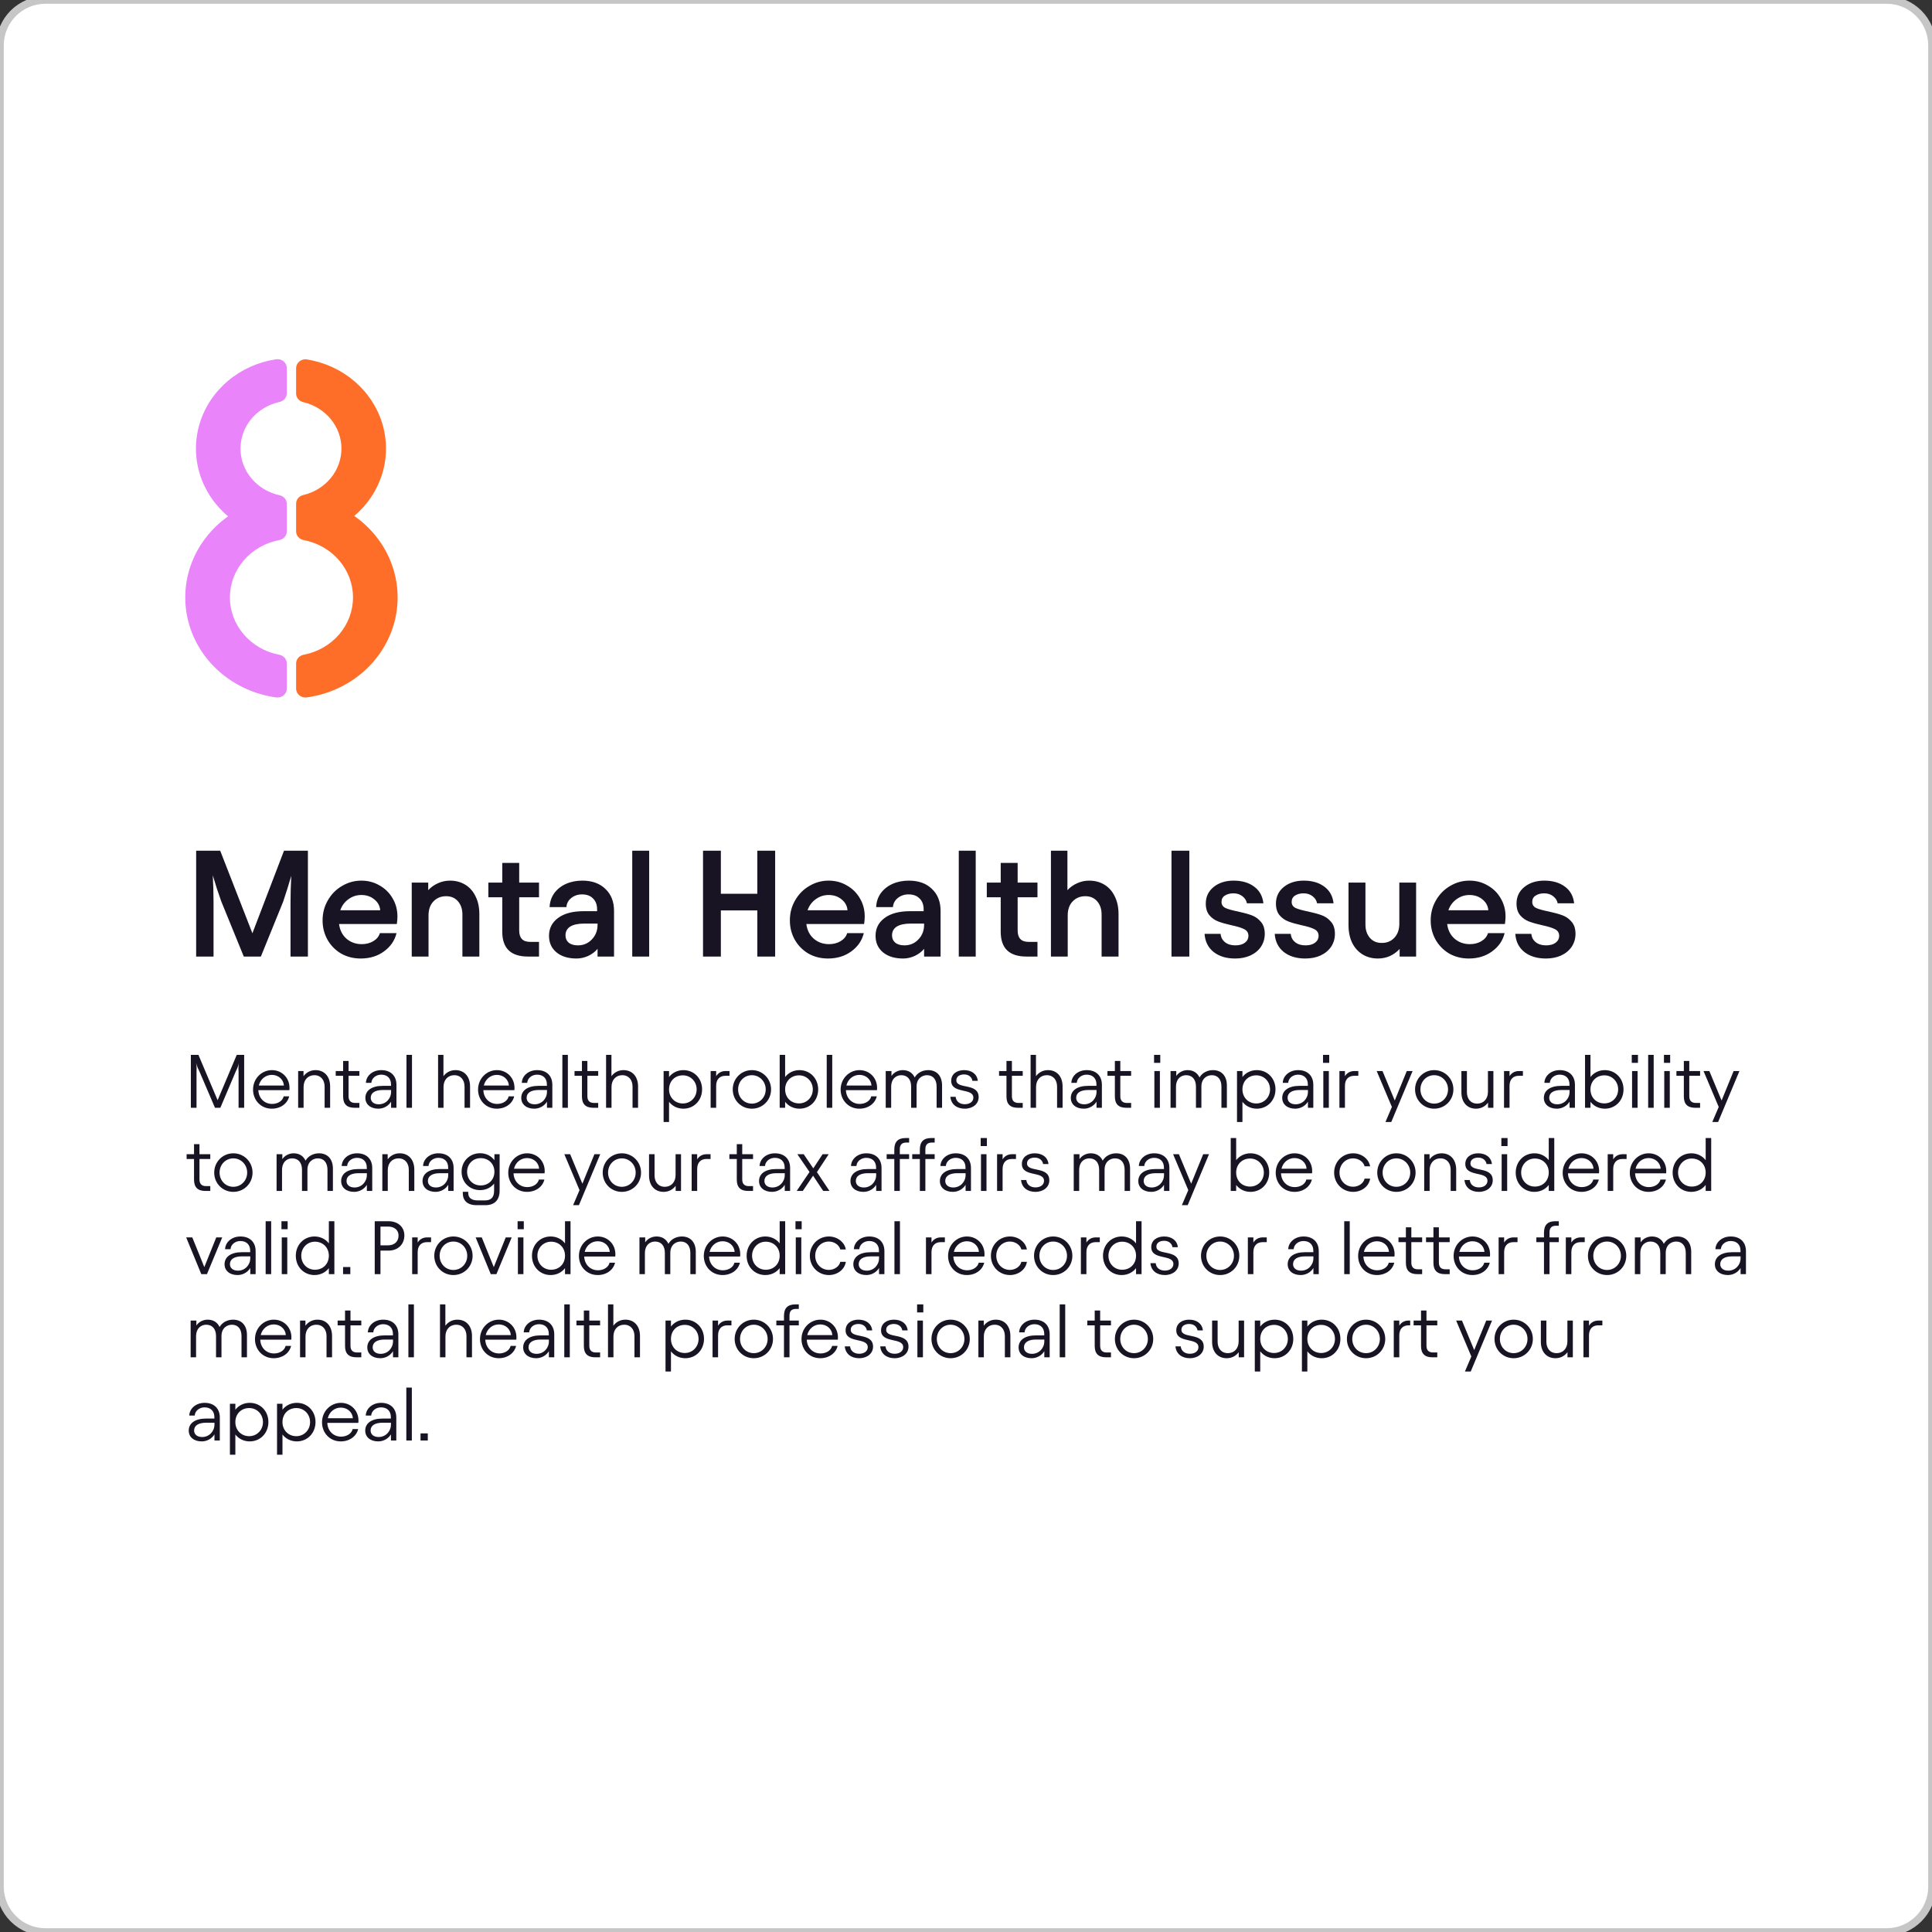
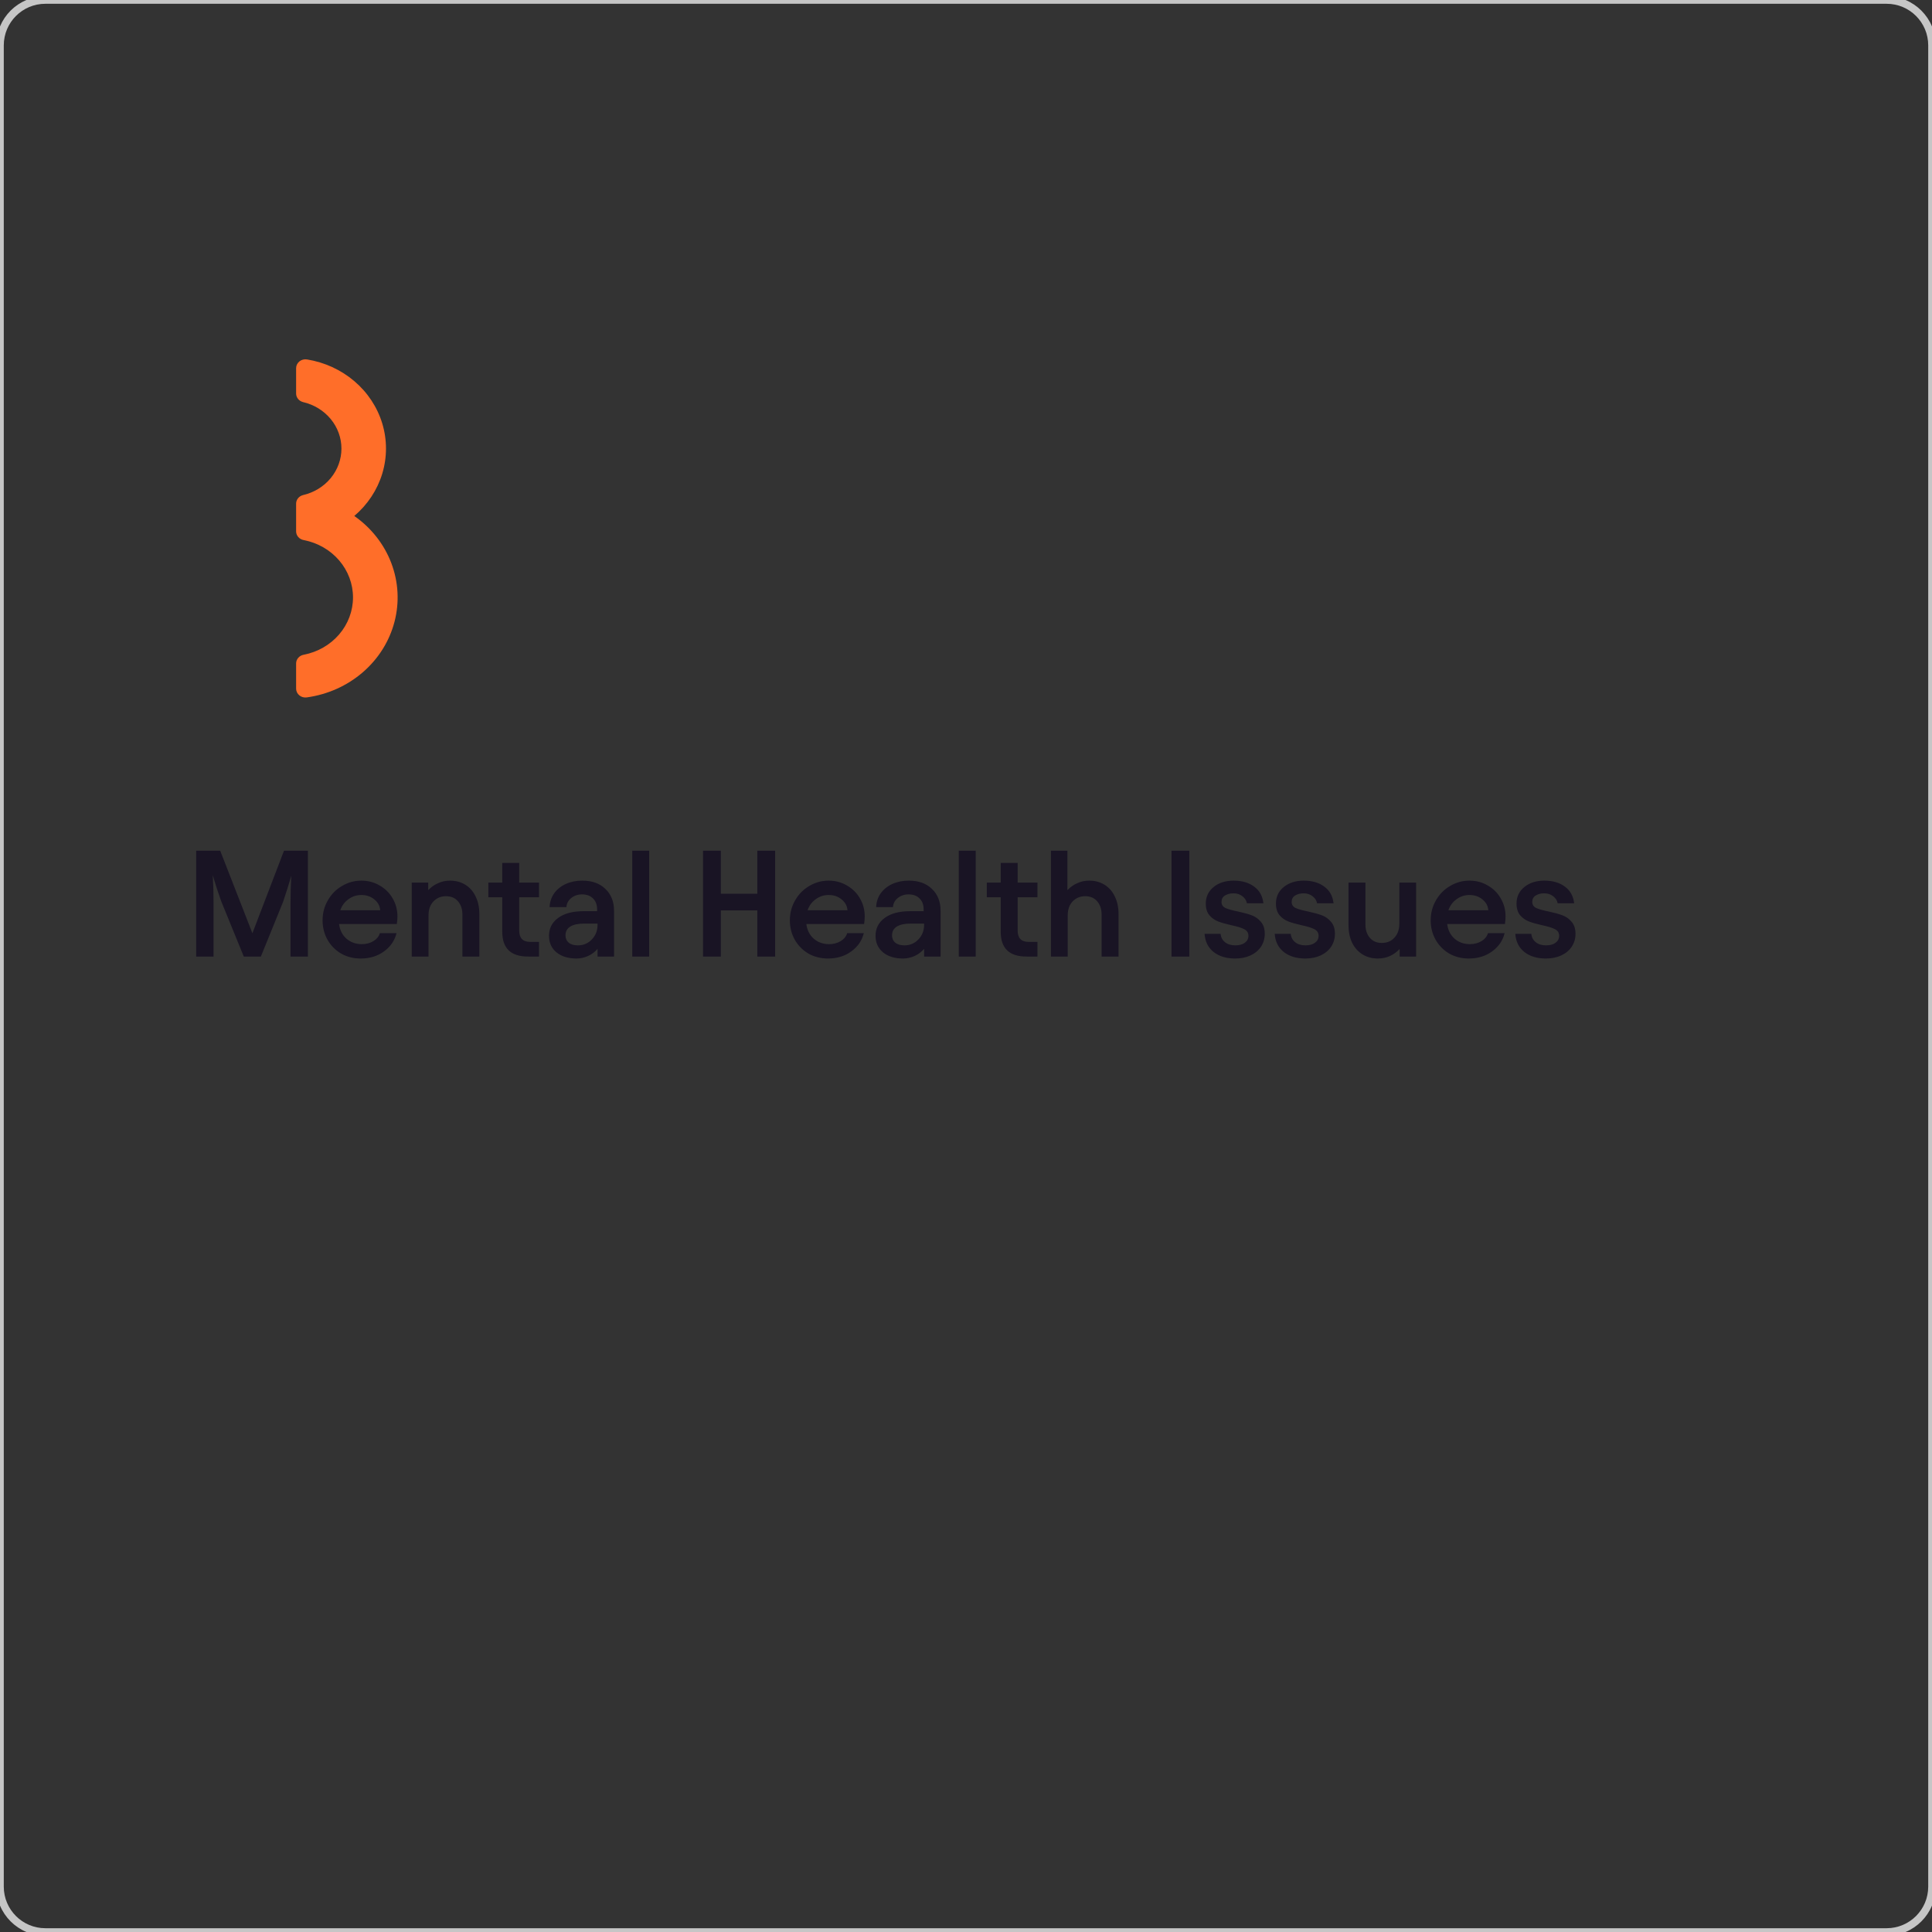
<svg xmlns="http://www.w3.org/2000/svg" width="511" height="511" viewBox="0 0 511 511" fill="none">
  <rect x="0" y="0" width="511" height="511" fill="#333333" stroke="none" />
-   <path d="M0 12C0 5.373 5.373 0 12 0H499C505.627 0 511 5.373 511 12V499C511 505.627 505.627 511 499 511H12C5.373 511 0 505.627 0 499V12Z" fill="white" />
  <path d="M12 1H499V-1H12V1ZM510 12V499H512V12H510ZM499 510H12V512H499V510ZM1 499V12H-1V499H1ZM12 510C5.925 510 1 505.075 1 499H-1C-1 506.18 4.82 512 12 512V510ZM510 499C510 505.075 505.075 510 499 510V512C506.18 512 512 506.18 512 499H510ZM499 1C505.075 1 510 5.925 510 12H512C512 4.82 506.18 -1 499 -1V1ZM12 -1C4.82 -1 -1 4.82 -1 12H1C1 5.925 5.925 1 12 1V-1Z" fill="#C6C6C6" />
  <path d="M51.88 225H58.24L66.76 246.84L75.12 225H81.44V253H76.84V238.88C76.84 236.427 76.907 234.013 77.04 231.64C76.373 233.933 75.653 236.227 74.88 238.52L69 253H64.48L58.52 238.4C57.693 236.107 56.947 233.813 56.28 231.52C56.413 233.893 56.48 236.307 56.48 238.76V253H51.88V225ZM95.4 253.52C93.48 253.52 91.747 253.08 90.2 252.2C88.68 251.293 87.48 250.067 86.6 248.52C85.747 246.973 85.32 245.28 85.32 243.44C85.32 241.493 85.787 239.72 86.72 238.12C87.653 236.493 88.907 235.227 90.48 234.32C92.053 233.387 93.747 232.92 95.56 232.92C97.347 232.92 98.96 233.347 100.4 234.2C101.867 235.027 103.013 236.16 103.84 237.6C104.693 239.04 105.12 240.64 105.12 242.4C105.12 242.96 105.067 243.627 104.96 244.4H89.68C89.893 246.027 90.547 247.32 91.64 248.28C92.76 249.24 94.107 249.72 95.68 249.72C96.853 249.72 97.88 249.453 98.76 248.92C99.64 248.387 100.213 247.68 100.48 246.8H104.88C104.4 248.773 103.293 250.387 101.56 251.64C99.853 252.893 97.8 253.52 95.4 253.52ZM100.56 240.76C100.48 239.613 99.96 238.653 99 237.88C98.067 237.107 96.92 236.72 95.56 236.72C94.307 236.72 93.173 237.093 92.16 237.84C91.147 238.56 90.427 239.533 90 240.76H100.56ZM108.903 233.44H113.263V235.44C114.009 234.64 114.876 234.027 115.863 233.6C116.849 233.147 117.903 232.92 119.023 232.92C120.543 232.92 121.889 233.28 123.063 234C124.236 234.72 125.143 235.747 125.783 237.08C126.449 238.413 126.783 239.973 126.783 241.76V253H122.303V241.88C122.303 240.467 121.916 239.307 121.143 238.4C120.369 237.493 119.316 237.04 117.983 237.04C116.623 237.04 115.503 237.507 114.623 238.44C113.769 239.347 113.343 240.573 113.343 242.12V253H108.903V233.44ZM129.166 233.44H132.846V228.24H137.326V233.44H142.566V237.32H137.326V246.12C137.326 248.12 138.286 249.12 140.206 249.12H142.566V253H139.646C135.112 253 132.846 250.813 132.846 246.44V237.32H129.166V233.44ZM152.489 253.52C150.276 253.52 148.503 252.973 147.169 251.88C145.863 250.787 145.209 249.333 145.209 247.52C145.209 245.547 146.009 243.973 147.609 242.8C149.209 241.6 151.476 241 154.409 241H157.929V240.52C157.929 239.293 157.569 238.333 156.849 237.64C156.156 236.92 155.183 236.56 153.929 236.56C152.836 236.56 151.889 236.88 151.089 237.52C150.316 238.133 149.889 238.933 149.809 239.92H145.369C145.423 238.56 145.823 237.347 146.569 236.28C147.343 235.213 148.369 234.387 149.649 233.8C150.956 233.213 152.409 232.92 154.009 232.92C156.596 232.92 158.636 233.653 160.129 235.12C161.649 236.56 162.409 238.493 162.409 240.92V253H158.049V250.96C157.409 251.733 156.583 252.36 155.569 252.84C154.556 253.293 153.529 253.52 152.489 253.52ZM149.569 247.4C149.569 248.2 149.849 248.84 150.409 249.32C150.996 249.8 151.809 250.04 152.849 250.04C154.316 250.04 155.543 249.52 156.529 248.48C157.543 247.44 158.049 246.147 158.049 244.6V244.28H154.529C152.903 244.28 151.663 244.547 150.809 245.08C149.983 245.613 149.569 246.387 149.569 247.4ZM171.703 253H167.223V225H171.703V253ZM185.943 225H190.663V236.4H200.303V225H205.023V253H200.303V240.8H190.663V253H185.943V225ZM218.994 253.52C217.074 253.52 215.34 253.08 213.794 252.2C212.274 251.293 211.074 250.067 210.194 248.52C209.34 246.973 208.914 245.28 208.914 243.44C208.914 241.493 209.38 239.72 210.314 238.12C211.247 236.493 212.5 235.227 214.074 234.32C215.647 233.387 217.34 232.92 219.154 232.92C220.94 232.92 222.554 233.347 223.994 234.2C225.46 235.027 226.607 236.16 227.434 237.6C228.287 239.04 228.714 240.64 228.714 242.4C228.714 242.96 228.66 243.627 228.554 244.4H213.274C213.487 246.027 214.14 247.32 215.234 248.28C216.354 249.24 217.7 249.72 219.274 249.72C220.447 249.72 221.474 249.453 222.354 248.92C223.234 248.387 223.807 247.68 224.074 246.8H228.474C227.994 248.773 226.887 250.387 225.154 251.64C223.447 252.893 221.394 253.52 218.994 253.52ZM224.154 240.76C224.074 239.613 223.554 238.653 222.594 237.88C221.66 237.107 220.514 236.72 219.154 236.72C217.9 236.72 216.767 237.093 215.754 237.84C214.74 238.56 214.02 239.533 213.594 240.76H224.154ZM238.857 253.52C236.643 253.52 234.87 252.973 233.537 251.88C232.23 250.787 231.577 249.333 231.577 247.52C231.577 245.547 232.377 243.973 233.977 242.8C235.577 241.6 237.843 241 240.777 241H244.297V240.52C244.297 239.293 243.937 238.333 243.217 237.64C242.523 236.92 241.55 236.56 240.297 236.56C239.203 236.56 238.257 236.88 237.457 237.52C236.683 238.133 236.257 238.933 236.177 239.92H231.737C231.79 238.56 232.19 237.347 232.937 236.28C233.71 235.213 234.737 234.387 236.017 233.8C237.323 233.213 238.777 232.92 240.377 232.92C242.963 232.92 245.003 233.653 246.497 235.12C248.017 236.56 248.777 238.493 248.777 240.92V253H244.417V250.96C243.777 251.733 242.95 252.36 241.937 252.84C240.923 253.293 239.897 253.52 238.857 253.52ZM235.937 247.4C235.937 248.2 236.217 248.84 236.777 249.32C237.363 249.8 238.177 250.04 239.217 250.04C240.683 250.04 241.91 249.52 242.897 248.48C243.91 247.44 244.417 246.147 244.417 244.6V244.28H240.897C239.27 244.28 238.03 244.547 237.177 245.08C236.35 245.613 235.937 246.387 235.937 247.4ZM258.07 253H253.59V225H258.07V253ZM261.002 233.44H264.682V228.24H269.162V233.44H274.402V237.32H269.162V246.12C269.162 248.12 270.122 249.12 272.042 249.12H274.402V253H271.482C266.948 253 264.682 250.813 264.682 246.44V237.32H261.002V233.44ZM277.965 225H282.325V235.44C283.072 234.64 283.939 234.027 284.925 233.6C285.912 233.147 286.965 232.92 288.085 232.92C289.605 232.92 290.952 233.28 292.125 234C293.299 234.72 294.205 235.747 294.845 237.08C295.512 238.413 295.845 239.973 295.845 241.76V253H291.365V241.88C291.365 240.467 290.979 239.307 290.205 238.4C289.432 237.493 288.379 237.04 287.045 237.04C285.685 237.04 284.565 237.507 283.685 238.44C282.832 239.347 282.405 240.573 282.405 242.12V253H277.965V225ZM314.569 225V253H309.849V225H314.569ZM326.681 253.52C324.361 253.52 322.468 252.947 321.001 251.8C319.535 250.627 318.735 249.027 318.601 247H322.841C322.921 247.907 323.308 248.64 324.001 249.2C324.695 249.76 325.601 250.04 326.721 250.04C327.788 250.04 328.628 249.813 329.241 249.36C329.881 248.88 330.201 248.267 330.201 247.52C330.201 246.72 329.828 246.133 329.081 245.76C328.361 245.387 327.241 245.04 325.721 244.72C324.281 244.4 323.108 244.067 322.201 243.72C321.295 243.373 320.521 242.827 319.881 242.08C319.241 241.307 318.921 240.28 318.921 239C318.921 237.187 319.615 235.72 321.001 234.6C322.388 233.48 324.148 232.92 326.281 232.92C328.468 232.92 330.268 233.44 331.681 234.48C333.121 235.52 333.948 237 334.161 238.92H329.801C329.668 238.173 329.268 237.547 328.601 237.04C327.961 236.533 327.175 236.28 326.241 236.28C325.335 236.28 324.575 236.48 323.961 236.88C323.375 237.253 323.081 237.813 323.081 238.56C323.081 239.28 323.428 239.813 324.121 240.16C324.841 240.48 325.935 240.787 327.401 241.08C328.895 241.4 330.108 241.733 331.041 242.08C332.001 242.427 332.815 243 333.481 243.8C334.175 244.573 334.521 245.64 334.521 247C334.521 248.253 334.188 249.387 333.521 250.4C332.855 251.387 331.921 252.16 330.721 252.72C329.548 253.253 328.201 253.52 326.681 253.52ZM345.236 253.52C342.916 253.52 341.023 252.947 339.556 251.8C338.089 250.627 337.289 249.027 337.156 247H341.396C341.476 247.907 341.863 248.64 342.556 249.2C343.249 249.76 344.156 250.04 345.276 250.04C346.343 250.04 347.183 249.813 347.796 249.36C348.436 248.88 348.756 248.267 348.756 247.52C348.756 246.72 348.383 246.133 347.636 245.76C346.916 245.387 345.796 245.04 344.276 244.72C342.836 244.4 341.663 244.067 340.756 243.72C339.849 243.373 339.076 242.827 338.436 242.08C337.796 241.307 337.476 240.28 337.476 239C337.476 237.187 338.169 235.72 339.556 234.6C340.943 233.48 342.703 232.92 344.836 232.92C347.023 232.92 348.823 233.44 350.236 234.48C351.676 235.52 352.503 237 352.716 238.92H348.356C348.223 238.173 347.823 237.547 347.156 237.04C346.516 236.533 345.729 236.28 344.796 236.28C343.889 236.28 343.129 236.48 342.516 236.88C341.929 237.253 341.636 237.813 341.636 238.56C341.636 239.28 341.983 239.813 342.676 240.16C343.396 240.48 344.489 240.787 345.956 241.08C347.449 241.4 348.663 241.733 349.596 242.08C350.556 242.427 351.369 243 352.036 243.8C352.729 244.573 353.076 245.64 353.076 247C353.076 248.253 352.743 249.387 352.076 250.4C351.409 251.387 350.476 252.16 349.276 252.72C348.103 253.253 346.756 253.52 345.236 253.52ZM374.551 253H370.191V251C369.444 251.8 368.577 252.427 367.591 252.88C366.604 253.307 365.551 253.52 364.431 253.52C362.911 253.52 361.564 253.16 360.391 252.44C359.217 251.72 358.297 250.693 357.631 249.36C356.991 248.027 356.671 246.467 356.671 244.68V233.44H361.151V244.56C361.151 245.973 361.537 247.133 362.311 248.04C363.084 248.947 364.137 249.4 365.471 249.4C366.831 249.4 367.937 248.947 368.791 248.04C369.671 247.107 370.111 245.867 370.111 244.32V233.44H374.551V253ZM388.486 253.52C386.566 253.52 384.833 253.08 383.286 252.2C381.766 251.293 380.566 250.067 379.686 248.52C378.833 246.973 378.406 245.28 378.406 243.44C378.406 241.493 378.873 239.72 379.806 238.12C380.739 236.493 381.993 235.227 383.566 234.32C385.139 233.387 386.833 232.92 388.646 232.92C390.433 232.92 392.046 233.347 393.486 234.2C394.953 235.027 396.099 236.16 396.926 237.6C397.779 239.04 398.206 240.64 398.206 242.4C398.206 242.96 398.153 243.627 398.046 244.4H382.766C382.979 246.027 383.633 247.32 384.726 248.28C385.846 249.24 387.193 249.72 388.766 249.72C389.939 249.72 390.966 249.453 391.846 248.92C392.726 248.387 393.299 247.68 393.566 246.8H397.966C397.486 248.773 396.379 250.387 394.646 251.64C392.939 252.893 390.886 253.52 388.486 253.52ZM393.646 240.76C393.566 239.613 393.046 238.653 392.086 237.88C391.153 237.107 390.006 236.72 388.646 236.72C387.393 236.72 386.259 237.093 385.246 237.84C384.233 238.56 383.513 239.533 383.086 240.76H393.646ZM408.869 253.52C406.549 253.52 404.655 252.947 403.189 251.8C401.722 250.627 400.922 249.027 400.789 247H405.029C405.109 247.907 405.495 248.64 406.189 249.2C406.882 249.76 407.789 250.04 408.909 250.04C409.975 250.04 410.815 249.813 411.429 249.36C412.069 248.88 412.389 248.267 412.389 247.52C412.389 246.72 412.015 246.133 411.269 245.76C410.549 245.387 409.429 245.04 407.909 244.72C406.469 244.4 405.295 244.067 404.389 243.72C403.482 243.373 402.709 242.827 402.069 242.08C401.429 241.307 401.109 240.28 401.109 239C401.109 237.187 401.802 235.72 403.189 234.6C404.575 233.48 406.335 232.92 408.469 232.92C410.655 232.92 412.455 233.44 413.869 234.48C415.309 235.52 416.135 237 416.349 238.92H411.989C411.855 238.173 411.455 237.547 410.789 237.04C410.149 236.533 409.362 236.28 408.429 236.28C407.522 236.28 406.762 236.48 406.149 236.88C405.562 237.253 405.269 237.813 405.269 238.56C405.269 239.28 405.615 239.813 406.309 240.16C407.029 240.48 408.122 240.787 409.589 241.08C411.082 241.4 412.295 241.733 413.229 242.08C414.189 242.427 415.002 243 415.669 243.8C416.362 244.573 416.709 245.64 416.709 247C416.709 248.253 416.375 249.387 415.709 250.4C415.042 251.387 414.109 252.16 412.909 252.72C411.735 253.253 410.389 253.52 408.869 253.52Z" fill="#191424" />
-   <path d="M57.56 291L62.62 279H64.58V293H63.1V283.48C62.98 282.28 63.18 281.22 63.18 281.22C63.18 281.22 62.96 282.26 62.38 283.34L58.28 293H56.86L52.7 283.28C52.12 282.22 51.88 281.16 51.88 281.16C51.88 281.16 52.08 282.22 51.98 283.42V293H50.48V279H52.48L57.56 291ZM71.89 293.24C68.93 293.24 66.93 290.92 66.93 288.2C66.93 285.22 69.25 283.04 71.91 283.04C74.57 283.04 76.57 285.08 76.57 287.72C76.57 287.88 76.57 288.08 76.53 288.34H68.33C68.41 290.48 69.95 291.98 71.97 291.98C73.45 291.98 74.75 291.2 75.03 289.98H76.49C76.03 291.9 74.21 293.24 71.89 293.24ZM68.45 287.12H75.09C74.99 285.54 73.67 284.3 71.91 284.3C70.27 284.3 68.87 285.4 68.45 287.12ZM78.858 293V283.28H80.278V284.64C80.998 283.66 82.118 283.04 83.457 283.04C85.757 283.04 87.317 284.68 87.317 287.36V293H85.858V287.4C85.858 285.66 84.877 284.38 83.138 284.38C81.498 284.38 80.297 285.58 80.297 287.48V293H78.858ZM88.794 284.54V283.28H90.754V280.62H92.194V283.28H95.054V284.54H92.194V289.94C92.194 291.14 92.794 291.72 93.934 291.72H95.054V293H93.774C91.754 293 90.754 292.04 90.754 290.02V284.54H88.794ZM100.079 293.24C97.979 293.24 96.639 292.08 96.639 290.38C96.639 288.46 98.279 287.2 101.219 287.2H103.419V286.82C103.419 285.22 102.439 284.24 100.819 284.24C99.459 284.24 98.299 285.16 98.219 286.4H96.779C96.859 284.48 98.599 283.04 100.839 283.04C103.339 283.04 104.859 284.54 104.859 286.92V293H103.439V291.38C102.779 292.48 101.499 293.24 100.079 293.24ZM98.059 290.36C98.059 291.36 98.839 292.08 100.179 292.08C102.059 292.08 103.439 290.58 103.439 288.78V288.3H101.259C99.219 288.3 98.059 289.04 98.059 290.36ZM108.969 279V293H107.509V279H108.969ZM115.869 293V279H117.289V284.64C118.009 283.66 119.129 283.04 120.469 283.04C122.769 283.04 124.329 284.68 124.329 287.36V293H122.869V287.4C122.869 285.66 121.889 284.38 120.149 284.38C118.509 284.38 117.309 285.58 117.309 287.48V293H115.869ZM131.402 293.24C128.442 293.24 126.442 290.92 126.442 288.2C126.442 285.22 128.762 283.04 131.422 283.04C134.082 283.04 136.082 285.08 136.082 287.72C136.082 287.88 136.082 288.08 136.042 288.34H127.842C127.922 290.48 129.462 291.98 131.482 291.98C132.962 291.98 134.262 291.2 134.542 289.98H136.002C135.542 291.9 133.722 293.24 131.402 293.24ZM127.962 287.12H134.602C134.502 285.54 133.182 284.3 131.422 284.3C129.782 284.3 128.382 285.4 127.962 287.12ZM141.309 293.24C139.209 293.24 137.869 292.08 137.869 290.38C137.869 288.46 139.509 287.2 142.449 287.2H144.649V286.82C144.649 285.22 143.669 284.24 142.049 284.24C140.689 284.24 139.529 285.16 139.449 286.4H138.009C138.089 284.48 139.829 283.04 142.069 283.04C144.569 283.04 146.089 284.54 146.089 286.92V293H144.669V291.38C144.009 292.48 142.729 293.24 141.309 293.24ZM139.289 290.36C139.289 291.36 140.069 292.08 141.409 292.08C143.289 292.08 144.669 290.58 144.669 288.78V288.3H142.489C140.449 288.3 139.289 289.04 139.289 290.36ZM150.2 279V293H148.74V279H150.2ZM151.958 284.54V283.28H153.918V280.62H155.358V283.28H158.218V284.54H155.358V289.94C155.358 291.14 155.958 291.72 157.098 291.72H158.218V293H156.938C154.918 293 153.918 292.04 153.918 290.02V284.54H151.958ZM160.303 293V279H161.723V284.64C162.443 283.66 163.563 283.04 164.903 283.04C167.203 283.04 168.763 284.68 168.763 287.36V293H167.303V287.4C167.303 285.66 166.323 284.38 164.583 284.38C162.943 284.38 161.743 285.58 161.743 287.48V293H160.303ZM180.758 293.24C179.178 293.24 177.818 292.54 176.958 291.42V296.76H175.518V283.28H176.958V284.86C177.818 283.74 179.178 283.04 180.758 283.04C183.558 283.04 185.698 285.2 185.698 288.12C185.698 291.04 183.558 293.24 180.758 293.24ZM176.958 288.14C176.958 290.28 178.518 291.86 180.618 291.86C182.678 291.86 184.258 290.22 184.258 288.14C184.258 286.04 182.678 284.42 180.618 284.42C178.518 284.42 176.958 285.94 176.958 288.14ZM189.419 283.28V284.64C189.959 283.78 190.799 283.28 191.919 283.28H192.959V284.54H191.859C190.339 284.54 189.419 285.52 189.419 287.18V293H187.959V283.28H189.419ZM198.865 293.24C196.045 293.24 193.805 291.02 193.805 288.14C193.805 285.3 196.045 283.04 198.865 283.04C201.685 283.04 203.945 285.3 203.945 288.14C203.945 291.02 201.685 293.24 198.865 293.24ZM195.225 288.14C195.225 290.26 196.805 291.9 198.865 291.9C200.905 291.9 202.525 290.26 202.525 288.14C202.525 286.04 200.905 284.38 198.865 284.38C196.805 284.38 195.225 286.04 195.225 288.14ZM211.461 293.24C209.881 293.24 208.521 292.54 207.661 291.42V293H206.221V279H207.661V284.86C208.521 283.74 209.881 283.04 211.461 283.04C214.261 283.04 216.401 285.24 216.401 288.14C216.401 291.08 214.261 293.24 211.461 293.24ZM207.661 288.12C207.661 290.32 209.221 291.84 211.341 291.84C213.401 291.84 214.981 290.24 214.981 288.12C214.981 286.06 213.401 284.42 211.341 284.42C209.221 284.42 207.661 285.98 207.661 288.12ZM220.122 279V293H218.662V279H220.122ZM227.3 293.24C224.34 293.24 222.34 290.92 222.34 288.2C222.34 285.22 224.66 283.04 227.32 283.04C229.98 283.04 231.98 285.08 231.98 287.72C231.98 287.88 231.98 288.08 231.94 288.34H223.74C223.82 290.48 225.36 291.98 227.38 291.98C228.86 291.98 230.16 291.2 230.44 289.98H231.9C231.44 291.9 229.62 293.24 227.3 293.24ZM223.86 287.12H230.5C230.4 285.54 229.08 284.3 227.32 284.3C225.68 284.3 224.28 285.4 223.86 287.12ZM234.268 293V283.28H235.788V284.58C236.548 283.48 237.748 283.04 238.788 283.04C240.268 283.04 241.368 283.76 241.928 284.98C242.648 283.72 244.048 283.04 245.488 283.04C247.768 283.04 249.168 284.58 249.168 287.1V293H247.728V287.4C247.728 285.54 246.808 284.38 245.188 284.38C243.908 284.38 242.428 285.24 242.428 287.4V293H240.988V287.4C240.988 285.52 240.028 284.38 238.388 284.38C237.108 284.38 235.708 285.24 235.708 287.5V293H234.268ZM255.166 293.24C253.046 293.24 251.546 292.08 251.366 290.1H252.766C252.886 291.32 253.826 292.06 255.186 292.06C256.546 292.06 257.446 291.34 257.446 290.32C257.446 287.64 251.586 289.42 251.586 285.86C251.586 284.04 253.126 283.04 254.986 283.04C256.966 283.04 258.426 284.06 258.626 285.88H257.206C257.046 284.9 256.226 284.18 254.986 284.18C253.946 284.18 252.946 284.64 252.946 285.72C252.946 288.18 258.846 286.32 258.846 290.18C258.846 291.96 257.326 293.24 255.166 293.24ZM264.243 284.54V283.28H266.203V280.62H267.643V283.28H270.503V284.54H267.643V289.94C267.643 291.14 268.243 291.72 269.383 291.72H270.503V293H269.223C267.203 293 266.203 292.04 266.203 290.02V284.54H264.243ZM272.588 293V279H274.008V284.64C274.728 283.66 275.848 283.04 277.188 283.04C279.488 283.04 281.048 284.68 281.048 287.36V293H279.588V287.4C279.588 285.66 278.608 284.38 276.868 284.38C275.228 284.38 274.028 285.58 274.028 287.48V293H272.588ZM286.661 293.24C284.561 293.24 283.221 292.08 283.221 290.38C283.221 288.46 284.861 287.2 287.801 287.2H290.001V286.82C290.001 285.22 289.021 284.24 287.401 284.24C286.041 284.24 284.881 285.16 284.801 286.4H283.361C283.441 284.48 285.181 283.04 287.421 283.04C289.921 283.04 291.441 284.54 291.441 286.92V293H290.021V291.38C289.361 292.48 288.081 293.24 286.661 293.24ZM284.641 290.36C284.641 291.36 285.421 292.08 286.761 292.08C288.641 292.08 290.021 290.58 290.021 288.78V288.3H287.841C285.801 288.3 284.641 289.04 284.641 290.36ZM292.915 284.54V283.28H294.875V280.62H296.315V283.28H299.175V284.54H296.315V289.94C296.315 291.14 296.915 291.72 298.055 291.72H299.175V293H297.895C295.875 293 294.875 292.04 294.875 290.02V284.54H292.915ZM305.322 283.28H306.782V293H305.322V283.28ZM305.242 281.12V279H306.882V281.12H305.242ZM309.6 293V283.28H311.12V284.58C311.88 283.48 313.08 283.04 314.12 283.04C315.6 283.04 316.7 283.76 317.26 284.98C317.98 283.72 319.38 283.04 320.82 283.04C323.1 283.04 324.5 284.58 324.5 287.1V293H323.06V287.4C323.06 285.54 322.14 284.38 320.52 284.38C319.24 284.38 317.76 285.24 317.76 287.4V293H316.32V287.4C316.32 285.52 315.36 284.38 313.72 284.38C312.44 284.38 311.04 285.24 311.04 287.5V293H309.6ZM332.418 293.24C330.838 293.24 329.478 292.54 328.618 291.42V296.76H327.178V283.28H328.618V284.86C329.478 283.74 330.838 283.04 332.418 283.04C335.218 283.04 337.358 285.2 337.358 288.12C337.358 291.04 335.218 293.24 332.418 293.24ZM328.618 288.14C328.618 290.28 330.178 291.86 332.278 291.86C334.338 291.86 335.918 290.22 335.918 288.14C335.918 286.04 334.338 284.42 332.278 284.42C330.178 284.42 328.618 285.94 328.618 288.14ZM342.579 293.24C340.479 293.24 339.139 292.08 339.139 290.38C339.139 288.46 340.779 287.2 343.719 287.2H345.919V286.82C345.919 285.22 344.939 284.24 343.319 284.24C341.959 284.24 340.799 285.16 340.719 286.4H339.279C339.359 284.48 341.099 283.04 343.339 283.04C345.839 283.04 347.359 284.54 347.359 286.92V293H345.939V291.38C345.279 292.48 343.999 293.24 342.579 293.24ZM340.559 290.36C340.559 291.36 341.339 292.08 342.679 292.08C344.559 292.08 345.939 290.58 345.939 288.78V288.3H343.759C341.719 288.3 340.559 289.04 340.559 290.36ZM350.009 283.28H351.469V293H350.009V283.28ZM349.929 281.12V279H351.569V281.12H349.929ZM355.727 283.28V284.64C356.267 283.78 357.107 283.28 358.227 283.28H359.267V284.54H358.167C356.647 284.54 355.727 285.52 355.727 287.18V293H354.267V283.28H355.727ZM364.123 283.28H365.663L368.903 291.08L372.083 283.28H373.623L367.983 296.76H366.443L368.143 292.78L364.123 283.28ZM379.334 293.24C376.514 293.24 374.274 291.02 374.274 288.14C374.274 285.3 376.514 283.04 379.334 283.04C382.154 283.04 384.414 285.3 384.414 288.14C384.414 291.02 382.154 293.24 379.334 293.24ZM375.694 288.14C375.694 290.26 377.274 291.9 379.334 291.9C381.374 291.9 382.994 290.26 382.994 288.14C382.994 286.04 381.374 284.38 379.334 284.38C377.274 284.38 375.694 286.04 375.694 288.14ZM394.99 283.28V293H393.57V291.64C392.85 292.62 391.73 293.24 390.39 293.24C388.09 293.24 386.53 291.6 386.53 288.92V283.28H387.99V288.88C387.99 290.62 388.97 291.9 390.71 291.9C392.35 291.9 393.55 290.7 393.55 288.8V283.28H394.99ZM399.262 283.28V284.64C399.802 283.78 400.642 283.28 401.762 283.28H402.802V284.54H401.702C400.182 284.54 399.262 285.52 399.262 287.18V293H397.802V283.28H399.262ZM411.778 293.24C409.678 293.24 408.338 292.08 408.338 290.38C408.338 288.46 409.978 287.2 412.918 287.2H415.118V286.82C415.118 285.22 414.138 284.24 412.518 284.24C411.158 284.24 409.998 285.16 409.918 286.4H408.478C408.558 284.48 410.298 283.04 412.538 283.04C415.038 283.04 416.558 284.54 416.558 286.92V293H415.138V291.38C414.478 292.48 413.198 293.24 411.778 293.24ZM409.758 290.36C409.758 291.36 410.538 292.08 411.878 292.08C413.758 292.08 415.138 290.58 415.138 288.78V288.3H412.958C410.918 288.3 409.758 289.04 409.758 290.36ZM424.469 293.24C422.889 293.24 421.529 292.54 420.669 291.42V293H419.229V279H420.669V284.86C421.529 283.74 422.889 283.04 424.469 283.04C427.269 283.04 429.409 285.24 429.409 288.14C429.409 291.08 427.269 293.24 424.469 293.24ZM420.669 288.12C420.669 290.32 422.229 291.84 424.349 291.84C426.409 291.84 427.989 290.24 427.989 288.12C427.989 286.06 426.409 284.42 424.349 284.42C422.229 284.42 420.669 285.98 420.669 288.12ZM431.67 283.28H433.13V293H431.67V283.28ZM431.59 281.12V279H433.23V281.12H431.59ZM437.387 279V293H435.927V279H437.387ZM440.185 283.28H441.645V293H440.185V283.28ZM440.105 281.12V279H441.745V281.12H440.105ZM443.403 284.54V283.28H445.363V280.62H446.803V283.28H449.663V284.54H446.803V289.94C446.803 291.14 447.403 291.72 448.543 291.72H449.663V293H448.383C446.363 293 445.363 292.04 445.363 290.02V284.54H443.403ZM450.568 283.28H452.108L455.348 291.08L458.528 283.28H460.068L454.428 296.76H452.888L454.588 292.78L450.568 283.28ZM49.36 306.54V305.28H51.32V302.62H52.76V305.28H55.62V306.54H52.76V311.94C52.76 313.14 53.36 313.72 54.5 313.72H55.62V315H54.34C52.32 315 51.32 314.04 51.32 312.02V306.54H49.36ZM61.717 315.24C58.897 315.24 56.657 313.02 56.657 310.14C56.657 307.3 58.897 305.04 61.717 305.04C64.537 305.04 66.797 307.3 66.797 310.14C66.797 313.02 64.537 315.24 61.717 315.24ZM58.077 310.14C58.077 312.26 59.657 313.9 61.717 313.9C63.757 313.9 65.377 312.26 65.377 310.14C65.377 308.04 63.757 306.38 61.717 306.38C59.657 306.38 58.077 308.04 58.077 310.14ZM73.154 315V305.28H74.674V306.58C75.434 305.48 76.634 305.04 77.674 305.04C79.154 305.04 80.254 305.76 80.814 306.98C81.534 305.72 82.934 305.04 84.374 305.04C86.654 305.04 88.054 306.58 88.054 309.1V315H86.614V309.4C86.614 307.54 85.694 306.38 84.074 306.38C82.794 306.38 81.314 307.24 81.314 309.4V315H79.874V309.4C79.874 307.52 78.914 306.38 77.274 306.38C75.994 306.38 74.594 307.24 74.594 309.5V315H73.154ZM93.672 315.24C91.573 315.24 90.233 314.08 90.233 312.38C90.233 310.46 91.873 309.2 94.812 309.2H97.013V308.82C97.013 307.22 96.032 306.24 94.412 306.24C93.052 306.24 91.892 307.16 91.812 308.4H90.373C90.453 306.48 92.192 305.04 94.433 305.04C96.933 305.04 98.453 306.54 98.453 308.92V315H97.032V313.38C96.373 314.48 95.093 315.24 93.672 315.24ZM91.653 312.36C91.653 313.36 92.433 314.08 93.772 314.08C95.653 314.08 97.032 312.58 97.032 310.78V310.3H94.853C92.812 310.3 91.653 311.04 91.653 312.36ZM101.123 315V305.28H102.543V306.64C103.263 305.66 104.383 305.04 105.723 305.04C108.023 305.04 109.583 306.68 109.583 309.36V315H108.123V309.4C108.123 307.66 107.143 306.38 105.403 306.38C103.763 306.38 102.563 307.58 102.563 309.48V315H101.123ZM115.196 315.24C113.096 315.24 111.756 314.08 111.756 312.38C111.756 310.46 113.396 309.2 116.336 309.2H118.536V308.82C118.536 307.22 117.556 306.24 115.936 306.24C114.576 306.24 113.416 307.16 113.336 308.4H111.896C111.976 306.48 113.716 305.04 115.956 305.04C118.456 305.04 119.976 306.54 119.976 308.92V315H118.556V313.38C117.896 314.48 116.616 315.24 115.196 315.24ZM113.176 312.36C113.176 313.36 113.956 314.08 115.296 314.08C117.176 314.08 118.556 312.58 118.556 310.78V310.3H116.376C114.336 310.3 113.176 311.04 113.176 312.36ZM126.987 314.78C124.207 314.78 122.087 312.72 122.087 309.92C122.087 307.14 124.207 305.02 126.987 305.02C128.567 305.02 129.907 305.72 130.767 306.86V305.28H132.147V314.88C132.147 317.38 130.847 318.76 128.367 318.76H126.087C123.547 318.76 122.407 317.5 122.407 315.56V315.22H123.847V315.56C123.847 316.74 124.647 317.5 126.347 317.5H128.227C129.907 317.5 130.687 316.7 130.687 314.92V313.06C129.827 314.12 128.527 314.78 126.987 314.78ZM123.547 309.92C123.547 311.98 125.067 313.54 127.127 313.54C129.227 313.54 130.767 312.04 130.767 309.92C130.767 307.82 129.227 306.32 127.127 306.32C125.067 306.32 123.547 307.9 123.547 309.92ZM139.39 315.24C136.43 315.24 134.43 312.92 134.43 310.2C134.43 307.22 136.75 305.04 139.41 305.04C142.07 305.04 144.07 307.08 144.07 309.72C144.07 309.88 144.07 310.08 144.03 310.34H135.83C135.91 312.48 137.45 313.98 139.47 313.98C140.95 313.98 142.25 313.2 142.53 311.98H143.99C143.53 313.9 141.71 315.24 139.39 315.24ZM135.95 309.12H142.59C142.49 307.54 141.17 306.3 139.41 306.3C137.77 306.3 136.37 307.4 135.95 309.12ZM149.26 305.28H150.8L154.04 313.08L157.22 305.28H158.76L153.12 318.76H151.58L153.28 314.78L149.26 305.28ZM164.471 315.24C161.651 315.24 159.411 313.02 159.411 310.14C159.411 307.3 161.651 305.04 164.471 305.04C167.291 305.04 169.551 307.3 169.551 310.14C169.551 313.02 167.291 315.24 164.471 315.24ZM160.831 310.14C160.831 312.26 162.411 313.9 164.471 313.9C166.511 313.9 168.131 312.26 168.131 310.14C168.131 308.04 166.511 306.38 164.471 306.38C162.411 306.38 160.831 308.04 160.831 310.14ZM180.126 305.28V315H178.706V313.64C177.986 314.62 176.866 315.24 175.526 315.24C173.226 315.24 171.666 313.6 171.666 310.92V305.28H173.126V310.88C173.126 312.62 174.106 313.9 175.846 313.9C177.486 313.9 178.686 312.7 178.686 310.8V305.28H180.126ZM184.399 305.28V306.64C184.939 305.78 185.779 305.28 186.899 305.28H187.939V306.54H186.839C185.319 306.54 184.399 307.52 184.399 309.18V315H182.939V305.28H184.399ZM192.915 306.54V305.28H194.875V302.62H196.315V305.28H199.175V306.54H196.315V311.94C196.315 313.14 196.915 313.72 198.055 313.72H199.175V315H197.895C195.875 315 194.875 314.04 194.875 312.02V306.54H192.915ZM204.2 315.24C202.1 315.24 200.76 314.08 200.76 312.38C200.76 310.46 202.4 309.2 205.34 309.2H207.54V308.82C207.54 307.22 206.56 306.24 204.94 306.24C203.58 306.24 202.42 307.16 202.34 308.4H200.9C200.98 306.48 202.72 305.04 204.96 305.04C207.46 305.04 208.98 306.54 208.98 308.92V315H207.56V313.38C206.9 314.48 205.62 315.24 204.2 315.24ZM202.18 312.36C202.18 313.36 202.96 314.08 204.3 314.08C206.18 314.08 207.56 312.58 207.56 310.78V310.3H205.38C203.34 310.3 202.18 311.04 202.18 312.36ZM217.732 315L215.052 310.96L212.332 315H210.712L214.112 309.98L210.892 305.28H212.572L215.112 309.02L217.572 305.28H219.192L216.072 310.02L219.392 315H217.732ZM228.38 315.24C226.28 315.24 224.94 314.08 224.94 312.38C224.94 310.46 226.58 309.2 229.52 309.2H231.72V308.82C231.72 307.22 230.74 306.24 229.12 306.24C227.76 306.24 226.6 307.16 226.52 308.4H225.08C225.16 306.48 226.9 305.04 229.14 305.04C231.64 305.04 233.16 306.54 233.16 308.92V315H231.74V313.38C231.08 314.48 229.8 315.24 228.38 315.24ZM226.36 312.36C226.36 313.36 227.14 314.08 228.48 314.08C230.36 314.08 231.74 312.58 231.74 310.78V310.3H229.56C227.52 310.3 226.36 311.04 226.36 312.36ZM234.516 306.54V305.28H236.536V304.06C236.536 302 237.496 301 239.576 301H240.456V302.2H239.716C238.556 302.2 237.996 302.76 237.996 303.96V305.28H240.456V306.54H237.996V315H236.536V306.54H234.516ZM241.274 306.54V305.28H243.294V304.06C243.294 302 244.254 301 246.334 301H247.214V302.2H246.474C245.314 302.2 244.754 302.76 244.754 303.96V305.28H247.214V306.54H244.754V315H243.294V306.54H241.274ZM252.032 315.24C249.932 315.24 248.592 314.08 248.592 312.38C248.592 310.46 250.232 309.2 253.172 309.2H255.372V308.82C255.372 307.22 254.392 306.24 252.772 306.24C251.412 306.24 250.252 307.16 250.172 308.4H248.732C248.812 306.48 250.552 305.04 252.792 305.04C255.292 305.04 256.812 306.54 256.812 308.92V315H255.392V313.38C254.732 314.48 253.452 315.24 252.032 315.24ZM250.012 312.36C250.012 313.36 250.792 314.08 252.132 314.08C254.012 314.08 255.392 312.58 255.392 310.78V310.3H253.212C251.172 310.3 250.012 311.04 250.012 312.36ZM259.463 305.28H260.923V315H259.463V305.28ZM259.382 303.12V301H261.023V303.12H259.382ZM265.18 305.28V306.64C265.72 305.78 266.56 305.28 267.68 305.28H268.72V306.54H267.62C266.1 306.54 265.18 307.52 265.18 309.18V315H263.72V305.28H265.18ZM273.857 315.24C271.737 315.24 270.237 314.08 270.057 312.1H271.457C271.577 313.32 272.517 314.06 273.877 314.06C275.237 314.06 276.137 313.34 276.137 312.32C276.137 309.64 270.277 311.42 270.277 307.86C270.277 306.04 271.817 305.04 273.677 305.04C275.657 305.04 277.117 306.06 277.317 307.88H275.897C275.737 306.9 274.917 306.18 273.677 306.18C272.637 306.18 271.637 306.64 271.637 307.72C271.637 310.18 277.537 308.32 277.537 312.18C277.537 313.96 276.017 315.24 273.857 315.24ZM283.994 315V305.28H285.514V306.58C286.274 305.48 287.474 305.04 288.514 305.04C289.994 305.04 291.094 305.76 291.654 306.98C292.374 305.72 293.774 305.04 295.214 305.04C297.494 305.04 298.894 306.58 298.894 309.1V315H297.454V309.4C297.454 307.54 296.534 306.38 294.914 306.38C293.634 306.38 292.154 307.24 292.154 309.4V315H290.714V309.4C290.714 307.52 289.754 306.38 288.114 306.38C286.834 306.38 285.434 307.24 285.434 309.5V315H283.994ZM304.512 315.24C302.412 315.24 301.072 314.08 301.072 312.38C301.072 310.46 302.712 309.2 305.652 309.2H307.852V308.82C307.852 307.22 306.872 306.24 305.252 306.24C303.892 306.24 302.732 307.16 302.652 308.4H301.212C301.292 306.48 303.032 305.04 305.272 305.04C307.772 305.04 309.292 306.54 309.292 308.92V315H307.872V313.38C307.212 314.48 305.932 315.24 304.512 315.24ZM302.492 312.36C302.492 313.36 303.272 314.08 304.612 314.08C306.492 314.08 307.872 312.58 307.872 310.78V310.3H305.692C303.652 310.3 302.492 311.04 302.492 312.36ZM310.275 305.28H311.815L315.055 313.08L318.235 305.28H319.775L314.135 318.76H312.595L314.295 314.78L310.275 305.28ZM330.758 315.24C329.178 315.24 327.818 314.54 326.958 313.42V315H325.518V301H326.958V306.86C327.818 305.74 329.178 305.04 330.758 305.04C333.558 305.04 335.698 307.24 335.698 310.14C335.698 313.08 333.558 315.24 330.758 315.24ZM326.958 310.12C326.958 312.32 328.518 313.84 330.638 313.84C332.698 313.84 334.278 312.24 334.278 310.12C334.278 308.06 332.698 306.42 330.638 306.42C328.518 306.42 326.958 307.98 326.958 310.12ZM342.379 315.24C339.419 315.24 337.419 312.92 337.419 310.2C337.419 307.22 339.739 305.04 342.399 305.04C345.059 305.04 347.059 307.08 347.059 309.72C347.059 309.88 347.059 310.08 347.019 310.34H338.819C338.899 312.48 340.439 313.98 342.459 313.98C343.939 313.98 345.239 313.2 345.519 311.98H346.979C346.519 313.9 344.699 315.24 342.379 315.24ZM338.939 309.12H345.579C345.479 307.54 344.159 306.3 342.399 306.3C340.759 306.3 339.359 307.4 338.939 309.12ZM357.908 315.24C355.108 315.24 352.868 313.04 352.868 310.14C352.868 307.26 355.108 305.04 357.908 305.04C360.108 305.04 362.048 306.5 362.388 308.48H360.928C360.628 307.28 359.328 306.38 357.888 306.38C355.868 306.38 354.288 308.02 354.288 310.14C354.288 312.26 355.868 313.88 357.888 313.88C359.308 313.88 360.628 313.02 360.928 311.74H362.388C362.088 313.82 360.108 315.24 357.908 315.24ZM369.334 315.24C366.514 315.24 364.274 313.02 364.274 310.14C364.274 307.3 366.514 305.04 369.334 305.04C372.154 305.04 374.414 307.3 374.414 310.14C374.414 313.02 372.154 315.24 369.334 315.24ZM365.694 310.14C365.694 312.26 367.274 313.9 369.334 313.9C371.374 313.9 372.994 312.26 372.994 310.14C372.994 308.04 371.374 306.38 369.334 306.38C367.274 306.38 365.694 308.04 365.694 310.14ZM376.69 315V305.28H378.11V306.64C378.83 305.66 379.95 305.04 381.29 305.04C383.59 305.04 385.15 306.68 385.15 309.36V315H383.69V309.4C383.69 307.66 382.71 306.38 380.97 306.38C379.33 306.38 378.13 307.58 378.13 309.48V315H376.69ZM391.142 315.24C389.022 315.24 387.522 314.08 387.342 312.1H388.742C388.862 313.32 389.802 314.06 391.162 314.06C392.522 314.06 393.422 313.34 393.422 312.32C393.422 309.64 387.562 311.42 387.562 307.86C387.562 306.04 389.102 305.04 390.962 305.04C392.942 305.04 394.402 306.06 394.602 307.88H393.182C393.022 306.9 392.202 306.18 390.962 306.18C389.922 306.18 388.922 306.64 388.922 307.72C388.922 310.18 394.822 308.32 394.822 312.18C394.822 313.96 393.302 315.24 391.142 315.24ZM397.177 305.28H398.637V315H397.177V305.28ZM397.097 303.12V301H398.737V303.12H397.097ZM405.835 315.24C403.035 315.24 400.895 313.08 400.895 310.14C400.895 307.24 403.035 305.04 405.835 305.04C407.415 305.04 408.775 305.74 409.635 306.86V301H411.095V315H409.635V313.42C408.775 314.54 407.415 315.24 405.835 315.24ZM402.335 310.12C402.335 312.24 403.895 313.84 405.955 313.84C408.075 313.84 409.635 312.32 409.635 310.12C409.635 307.98 408.075 306.42 405.955 306.42C403.895 306.42 402.335 308.06 402.335 310.12ZM418.277 315.24C415.317 315.24 413.317 312.92 413.317 310.2C413.317 307.22 415.637 305.04 418.297 305.04C420.957 305.04 422.957 307.08 422.957 309.72C422.957 309.88 422.957 310.08 422.917 310.34H414.717C414.797 312.48 416.337 313.98 418.357 313.98C419.837 313.98 421.137 313.2 421.417 311.98H422.877C422.417 313.9 420.597 315.24 418.277 315.24ZM414.837 309.12H421.477C421.377 307.54 420.057 306.3 418.297 306.3C416.657 306.3 415.257 307.4 414.837 309.12ZM426.684 305.28V306.64C427.224 305.78 428.064 305.28 429.184 305.28H430.224V306.54H429.124C427.604 306.54 426.684 307.52 426.684 309.18V315H425.224V305.28H426.684ZM436.031 315.24C433.071 315.24 431.071 312.92 431.071 310.2C431.071 307.22 433.391 305.04 436.051 305.04C438.711 305.04 440.711 307.08 440.711 309.72C440.711 309.88 440.711 310.08 440.671 310.34H432.471C432.551 312.48 434.091 313.98 436.111 313.98C437.591 313.98 438.891 313.2 439.171 311.98H440.631C440.171 313.9 438.351 315.24 436.031 315.24ZM432.591 309.12H439.231C439.131 307.54 437.811 306.3 436.051 306.3C434.411 306.3 433.011 307.4 432.591 309.12ZM447.339 315.24C444.539 315.24 442.399 313.08 442.399 310.14C442.399 307.24 444.539 305.04 447.339 305.04C448.919 305.04 450.279 305.74 451.139 306.86V301H452.599V315H451.139V313.42C450.279 314.54 448.919 315.24 447.339 315.24ZM443.839 310.12C443.839 312.24 445.399 313.84 447.459 313.84C449.579 313.84 451.139 312.32 451.139 310.12C451.139 307.98 449.579 306.42 447.459 306.42C445.399 306.42 443.839 308.06 443.839 310.12ZM58.78 327.28L54.74 337H53.24L49.24 327.28H50.86L54.04 335.14L57.2 327.28H58.78ZM62.833 337.24C60.733 337.24 59.393 336.08 59.393 334.38C59.393 332.46 61.033 331.2 63.973 331.2H66.173V330.82C66.173 329.22 65.193 328.24 63.573 328.24C62.213 328.24 61.053 329.16 60.973 330.4H59.533C59.613 328.48 61.353 327.04 63.593 327.04C66.093 327.04 67.613 328.54 67.613 330.92V337H66.193V335.38C65.533 336.48 64.253 337.24 62.833 337.24ZM60.813 334.36C60.813 335.36 61.593 336.08 62.933 336.08C64.813 336.08 66.193 334.58 66.193 332.78V332.3H64.013C61.973 332.3 60.813 333.04 60.813 334.36ZM71.723 323V337H70.263V323H71.723ZM74.521 327.28H75.981V337H74.521V327.28ZM74.441 325.12V323H76.081V325.12H74.441ZM83.179 337.24C80.379 337.24 78.239 335.08 78.239 332.14C78.239 329.24 80.379 327.04 83.179 327.04C84.759 327.04 86.119 327.74 86.979 328.86V323H88.439V337H86.979V335.42C86.119 336.54 84.759 337.24 83.179 337.24ZM79.679 332.12C79.679 334.24 81.239 335.84 83.299 335.84C85.419 335.84 86.979 334.32 86.979 332.12C86.979 329.98 85.419 328.42 83.299 328.42C81.239 328.42 79.679 330.06 79.679 332.12ZM90.74 335.12H92.66V337H90.74V335.12ZM99.113 337V323H102.733C105.233 323 106.953 324.5 106.953 326.76C106.953 329.12 105.253 330.78 102.753 330.78H100.633V337H99.113ZM100.633 329.38H102.653C104.353 329.38 105.413 328.34 105.413 326.8C105.413 325.38 104.353 324.42 102.653 324.42H100.633V329.38ZM110.473 327.28V328.64C111.013 327.78 111.853 327.28 112.973 327.28H114.013V328.54H112.913C111.393 328.54 110.473 329.52 110.473 331.18V337H109.013V327.28H110.473ZM119.92 337.24C117.1 337.24 114.86 335.02 114.86 332.14C114.86 329.3 117.1 327.04 119.92 327.04C122.74 327.04 125 329.3 125 332.14C125 335.02 122.74 337.24 119.92 337.24ZM116.28 332.14C116.28 334.26 117.86 335.9 119.92 335.9C121.96 335.9 123.58 334.26 123.58 332.14C123.58 330.04 121.96 328.38 119.92 328.38C117.86 328.38 116.28 330.04 116.28 332.14ZM135.343 327.28L131.303 337H129.803L125.803 327.28H127.423L130.603 335.14L133.763 327.28H135.343ZM136.982 327.28H138.442V337H136.982V327.28ZM136.902 325.12V323H138.542V325.12H136.902ZM145.64 337.24C142.84 337.24 140.7 335.08 140.7 332.14C140.7 329.24 142.84 327.04 145.64 327.04C147.22 327.04 148.58 327.74 149.44 328.86V323H150.9V337H149.44V335.42C148.58 336.54 147.22 337.24 145.64 337.24ZM142.14 332.12C142.14 334.24 143.7 335.84 145.76 335.84C147.88 335.84 149.44 334.32 149.44 332.12C149.44 329.98 147.88 328.42 145.76 328.42C143.7 328.42 142.14 330.06 142.14 332.12ZM158.082 337.24C155.122 337.24 153.122 334.92 153.122 332.2C153.122 329.22 155.442 327.04 158.102 327.04C160.762 327.04 162.762 329.08 162.762 331.72C162.762 331.88 162.762 332.08 162.722 332.34H154.522C154.602 334.48 156.142 335.98 158.162 335.98C159.642 335.98 160.942 335.2 161.222 333.98H162.682C162.222 335.9 160.402 337.24 158.082 337.24ZM154.642 331.12H161.282C161.182 329.54 159.862 328.3 158.102 328.3C156.462 328.3 155.062 329.4 154.642 331.12ZM169.131 337V327.28H170.651V328.58C171.411 327.48 172.611 327.04 173.651 327.04C175.131 327.04 176.231 327.76 176.791 328.98C177.511 327.72 178.911 327.04 180.351 327.04C182.631 327.04 184.031 328.58 184.031 331.1V337H182.591V331.4C182.591 329.54 181.671 328.38 180.051 328.38C178.771 328.38 177.291 329.24 177.291 331.4V337H175.851V331.4C175.851 329.52 174.891 328.38 173.251 328.38C171.971 328.38 170.571 329.24 170.571 331.5V337H169.131ZM191.109 337.24C188.149 337.24 186.149 334.92 186.149 332.2C186.149 329.22 188.469 327.04 191.129 327.04C193.789 327.04 195.789 329.08 195.789 331.72C195.789 331.88 195.789 332.08 195.749 332.34H187.549C187.629 334.48 189.169 335.98 191.189 335.98C192.669 335.98 193.969 335.2 194.249 333.98H195.709C195.249 335.9 193.429 337.24 191.109 337.24ZM187.669 331.12H194.309C194.209 329.54 192.889 328.3 191.129 328.3C189.489 328.3 188.089 329.4 187.669 331.12ZM202.417 337.24C199.617 337.24 197.477 335.08 197.477 332.14C197.477 329.24 199.617 327.04 202.417 327.04C203.997 327.04 205.357 327.74 206.217 328.86V323H207.677V337H206.217V335.42C205.357 336.54 203.997 337.24 202.417 337.24ZM198.917 332.12C198.917 334.24 200.477 335.84 202.537 335.84C204.657 335.84 206.217 334.32 206.217 332.12C206.217 329.98 204.657 328.42 202.537 328.42C200.477 328.42 198.917 330.06 198.917 332.12ZM210.478 327.28H211.938V337H210.478V327.28ZM210.398 325.12V323H212.038V325.12H210.398ZM219.236 337.24C216.436 337.24 214.196 335.04 214.196 332.14C214.196 329.26 216.436 327.04 219.236 327.04C221.436 327.04 223.376 328.5 223.716 330.48H222.256C221.956 329.28 220.656 328.38 219.216 328.38C217.196 328.38 215.616 330.02 215.616 332.14C215.616 334.26 217.196 335.88 219.216 335.88C220.636 335.88 221.956 335.02 222.256 333.74H223.716C223.416 335.82 221.436 337.24 219.236 337.24ZM229.141 337.24C227.041 337.24 225.701 336.08 225.701 334.38C225.701 332.46 227.341 331.2 230.281 331.2H232.481V330.82C232.481 329.22 231.501 328.24 229.881 328.24C228.521 328.24 227.361 329.16 227.281 330.4H225.841C225.921 328.48 227.661 327.04 229.901 327.04C232.401 327.04 233.921 328.54 233.921 330.92V337H232.501V335.38C231.841 336.48 230.561 337.24 229.141 337.24ZM227.121 334.36C227.121 335.36 227.901 336.08 229.241 336.08C231.121 336.08 232.501 334.58 232.501 332.78V332.3H230.321C228.281 332.3 227.121 333.04 227.121 334.36ZM238.032 323V337H236.572V323H238.032ZM246.372 327.28V328.64C246.912 327.78 247.752 327.28 248.872 327.28H249.912V328.54H248.812C247.292 328.54 246.372 329.52 246.372 331.18V337H244.912V327.28H246.372ZM255.718 337.24C252.758 337.24 250.758 334.92 250.758 332.2C250.758 329.22 253.078 327.04 255.738 327.04C258.398 327.04 260.398 329.08 260.398 331.72C260.398 331.88 260.398 332.08 260.358 332.34H252.158C252.238 334.48 253.778 335.98 255.798 335.98C257.278 335.98 258.578 335.2 258.858 333.98H260.318C259.858 335.9 258.038 337.24 255.718 337.24ZM252.278 331.12H258.918C258.818 329.54 257.498 328.3 255.738 328.3C254.098 328.3 252.698 329.4 252.278 331.12ZM267.127 337.24C264.327 337.24 262.087 335.04 262.087 332.14C262.087 329.26 264.327 327.04 267.127 327.04C269.327 327.04 271.267 328.5 271.607 330.48H270.147C269.847 329.28 268.547 328.38 267.107 328.38C265.087 328.38 263.507 330.02 263.507 332.14C263.507 334.26 265.087 335.88 267.107 335.88C268.527 335.88 269.847 335.02 270.147 333.74H271.607C271.307 335.82 269.327 337.24 267.127 337.24ZM278.553 337.24C275.733 337.24 273.493 335.02 273.493 332.14C273.493 329.3 275.733 327.04 278.553 327.04C281.373 327.04 283.633 329.3 283.633 332.14C283.633 335.02 281.373 337.24 278.553 337.24ZM274.913 332.14C274.913 334.26 276.493 335.9 278.553 335.9C280.593 335.9 282.213 334.26 282.213 332.14C282.213 330.04 280.593 328.38 278.553 328.38C276.493 328.38 274.913 330.04 274.913 332.14ZM287.348 327.28V328.64C287.888 327.78 288.728 327.28 289.848 327.28H290.888V328.54H289.788C288.268 328.54 287.348 329.52 287.348 331.18V337H285.888V327.28H287.348ZM296.675 337.24C293.875 337.24 291.735 335.08 291.735 332.14C291.735 329.24 293.875 327.04 296.675 327.04C298.255 327.04 299.615 327.74 300.475 328.86V323H301.935V337H300.475V335.42C299.615 336.54 298.255 337.24 296.675 337.24ZM293.175 332.12C293.175 334.24 294.735 335.84 296.795 335.84C298.915 335.84 300.475 334.32 300.475 332.12C300.475 329.98 298.915 328.42 296.795 328.42C294.735 328.42 293.175 330.06 293.175 332.12ZM308.076 337.24C305.956 337.24 304.456 336.08 304.276 334.1H305.676C305.796 335.32 306.736 336.06 308.096 336.06C309.456 336.06 310.356 335.34 310.356 334.32C310.356 331.64 304.496 333.42 304.496 329.86C304.496 328.04 306.036 327.04 307.896 327.04C309.876 327.04 311.336 328.06 311.536 329.88H310.116C309.956 328.9 309.136 328.18 307.896 328.18C306.856 328.18 305.856 328.64 305.856 329.72C305.856 332.18 311.756 330.32 311.756 334.18C311.756 335.96 310.236 337.24 308.076 337.24ZM322.713 337.24C319.893 337.24 317.653 335.02 317.653 332.14C317.653 329.3 319.893 327.04 322.713 327.04C325.533 327.04 327.793 329.3 327.793 332.14C327.793 335.02 325.533 337.24 322.713 337.24ZM319.073 332.14C319.073 334.26 320.653 335.9 322.713 335.9C324.753 335.9 326.373 334.26 326.373 332.14C326.373 330.04 324.753 328.38 322.713 328.38C320.653 328.38 319.073 330.04 319.073 332.14ZM331.508 327.28V328.64C332.048 327.78 332.888 327.28 334.008 327.28H335.048V328.54H333.948C332.428 328.54 331.508 329.52 331.508 331.18V337H330.048V327.28H331.508ZM344.024 337.24C341.924 337.24 340.584 336.08 340.584 334.38C340.584 332.46 342.224 331.2 345.164 331.2H347.364V330.82C347.364 329.22 346.384 328.24 344.764 328.24C343.404 328.24 342.244 329.16 342.164 330.4H340.724C340.804 328.48 342.544 327.04 344.784 327.04C347.284 327.04 348.804 328.54 348.804 330.92V337H347.384V335.38C346.724 336.48 345.444 337.24 344.024 337.24ZM342.004 334.36C342.004 335.36 342.784 336.08 344.124 336.08C346.004 336.08 347.384 334.58 347.384 332.78V332.3H345.204C343.164 332.3 342.004 333.04 342.004 334.36ZM356.997 323V337H355.537V323H356.997ZM364.175 337.24C361.215 337.24 359.215 334.92 359.215 332.2C359.215 329.22 361.535 327.04 364.195 327.04C366.855 327.04 368.855 329.08 368.855 331.72C368.855 331.88 368.855 332.08 368.815 332.34H360.615C360.695 334.48 362.235 335.98 364.255 335.98C365.735 335.98 367.035 335.2 367.315 333.98H368.775C368.315 335.9 366.495 337.24 364.175 337.24ZM360.735 331.12H367.375C367.275 329.54 365.955 328.3 364.195 328.3C362.555 328.3 361.155 329.4 360.735 331.12ZM369.887 328.54V327.28H371.847V324.62H373.287V327.28H376.147V328.54H373.287V333.94C373.287 335.14 373.887 335.72 375.027 335.72H376.147V337H374.867C372.847 337 371.847 336.04 371.847 334.02V328.54H369.887ZM377.173 328.54V327.28H379.133V324.62H380.573V327.28H383.433V328.54H380.573V333.94C380.573 335.14 381.173 335.72 382.313 335.72H383.433V337H382.153C380.133 337 379.133 336.04 379.133 334.02V328.54H377.173ZM389.429 337.24C386.469 337.24 384.469 334.92 384.469 332.2C384.469 329.22 386.789 327.04 389.449 327.04C392.109 327.04 394.109 329.08 394.109 331.72C394.109 331.88 394.109 332.08 394.069 332.34H385.869C385.949 334.48 387.489 335.98 389.509 335.98C390.989 335.98 392.289 335.2 392.569 333.98H394.029C393.569 335.9 391.749 337.24 389.429 337.24ZM385.989 331.12H392.629C392.529 329.54 391.209 328.3 389.449 328.3C387.809 328.3 386.409 329.4 385.989 331.12ZM397.837 327.28V328.64C398.377 327.78 399.217 327.28 400.337 327.28H401.377V328.54H400.277C398.757 328.54 397.837 329.52 397.837 331.18V337H396.377V327.28H397.837ZM406.352 328.54V327.28H408.372V326.06C408.372 324 409.332 323 411.412 323H412.292V324.2H411.552C410.392 324.2 409.832 324.76 409.832 325.96V327.28H412.292V328.54H409.832V337H408.372V328.54H406.352ZM415.61 327.28V328.64C416.15 327.78 416.99 327.28 418.11 327.28H419.15V328.54H418.05C416.53 328.54 415.61 329.52 415.61 331.18V337H414.15V327.28H415.61ZM425.057 337.24C422.237 337.24 419.997 335.02 419.997 332.14C419.997 329.3 422.237 327.04 425.057 327.04C427.877 327.04 430.137 329.3 430.137 332.14C430.137 335.02 427.877 337.24 425.057 337.24ZM421.417 332.14C421.417 334.26 422.997 335.9 425.057 335.9C427.097 335.9 428.717 334.26 428.717 332.14C428.717 330.04 427.097 328.38 425.057 328.38C422.997 328.38 421.417 330.04 421.417 332.14ZM432.412 337V327.28H433.932V328.58C434.692 327.48 435.892 327.04 436.932 327.04C438.412 327.04 439.512 327.76 440.072 328.98C440.792 327.72 442.192 327.04 443.632 327.04C445.912 327.04 447.312 328.58 447.312 331.1V337H445.872V331.4C445.872 329.54 444.952 328.38 443.332 328.38C442.052 328.38 440.572 329.24 440.572 331.4V337H439.132V331.4C439.132 329.52 438.172 328.38 436.532 328.38C435.252 328.38 433.852 329.24 433.852 331.5V337H432.412ZM457.012 337.24C454.912 337.24 453.572 336.08 453.572 334.38C453.572 332.46 455.212 331.2 458.152 331.2H460.352V330.82C460.352 329.22 459.372 328.24 457.752 328.24C456.392 328.24 455.232 329.16 455.152 330.4H453.712C453.792 328.48 455.532 327.04 457.772 327.04C460.272 327.04 461.792 328.54 461.792 330.92V337H460.372V335.38C459.712 336.48 458.432 337.24 457.012 337.24ZM454.992 334.36C454.992 335.36 455.772 336.08 457.112 336.08C458.992 336.08 460.372 334.58 460.372 332.78V332.3H458.192C456.152 332.3 454.992 333.04 454.992 334.36ZM50.42 359V349.28H51.94V350.58C52.7 349.48 53.9 349.04 54.94 349.04C56.42 349.04 57.52 349.76 58.08 350.98C58.8 349.72 60.2 349.04 61.64 349.04C63.92 349.04 65.32 350.58 65.32 353.1V359H63.88V353.4C63.88 351.54 62.96 350.38 61.34 350.38C60.06 350.38 58.58 351.24 58.58 353.4V359H57.14V353.4C57.14 351.52 56.18 350.38 54.54 350.38C53.26 350.38 51.86 351.24 51.86 353.5V359H50.42ZM72.398 359.24C69.438 359.24 67.438 356.92 67.438 354.2C67.438 351.22 69.758 349.04 72.418 349.04C75.078 349.04 77.078 351.08 77.078 353.72C77.078 353.88 77.078 354.08 77.038 354.34H68.838C68.918 356.48 70.458 357.98 72.478 357.98C73.958 357.98 75.258 357.2 75.538 355.98H76.998C76.538 357.9 74.718 359.24 72.398 359.24ZM68.958 353.12H75.598C75.498 351.54 74.178 350.3 72.418 350.3C70.778 350.3 69.378 351.4 68.958 353.12ZM79.365 359V349.28H80.785V350.64C81.505 349.66 82.625 349.04 83.965 349.04C86.265 349.04 87.825 350.68 87.825 353.36V359H86.365V353.4C86.365 351.66 85.385 350.38 83.645 350.38C82.005 350.38 80.805 351.58 80.805 353.48V359H79.365ZM89.301 350.54V349.28H91.261V346.62H92.701V349.28H95.561V350.54H92.701V355.94C92.701 357.14 93.301 357.72 94.441 357.72H95.561V359H94.281C92.261 359 91.261 358.04 91.261 356.02V350.54H89.301ZM100.587 359.24C98.487 359.24 97.147 358.08 97.147 356.38C97.147 354.46 98.787 353.2 101.727 353.2H103.927V352.82C103.927 351.22 102.947 350.24 101.327 350.24C99.967 350.24 98.807 351.16 98.727 352.4H97.287C97.367 350.48 99.107 349.04 101.347 349.04C103.847 349.04 105.367 350.54 105.367 352.92V359H103.947V357.38C103.287 358.48 102.007 359.24 100.587 359.24ZM98.567 356.36C98.567 357.36 99.347 358.08 100.687 358.08C102.567 358.08 103.947 356.58 103.947 354.78V354.3H101.767C99.727 354.3 98.567 355.04 98.567 356.36ZM109.477 345V359H108.017V345H109.477ZM116.377 359V345H117.797V350.64C118.517 349.66 119.637 349.04 120.977 349.04C123.277 349.04 124.837 350.68 124.837 353.36V359H123.377V353.4C123.377 351.66 122.397 350.38 120.657 350.38C119.017 350.38 117.817 351.58 117.817 353.48V359H116.377ZM131.91 359.24C128.95 359.24 126.95 356.92 126.95 354.2C126.95 351.22 129.27 349.04 131.93 349.04C134.59 349.04 136.59 351.08 136.59 353.72C136.59 353.88 136.59 354.08 136.55 354.34H128.35C128.43 356.48 129.97 357.98 131.99 357.98C133.47 357.98 134.77 357.2 135.05 355.98H136.51C136.05 357.9 134.23 359.24 131.91 359.24ZM128.47 353.12H135.11C135.01 351.54 133.69 350.3 131.93 350.3C130.29 350.3 128.89 351.4 128.47 353.12ZM141.817 359.24C139.717 359.24 138.377 358.08 138.377 356.38C138.377 354.46 140.017 353.2 142.957 353.2H145.157V352.82C145.157 351.22 144.177 350.24 142.557 350.24C141.197 350.24 140.037 351.16 139.957 352.4H138.517C138.597 350.48 140.337 349.04 142.577 349.04C145.077 349.04 146.597 350.54 146.597 352.92V359H145.177V357.38C144.517 358.48 143.237 359.24 141.817 359.24ZM139.797 356.36C139.797 357.36 140.577 358.08 141.917 358.08C143.797 358.08 145.177 356.58 145.177 354.78V354.3H142.997C140.957 354.3 139.797 355.04 139.797 356.36ZM150.708 345V359H149.248V345H150.708ZM152.465 350.54V349.28H154.425V346.62H155.865V349.28H158.725V350.54H155.865V355.94C155.865 357.14 156.465 357.72 157.605 357.72H158.725V359H157.445C155.425 359 154.425 358.04 154.425 356.02V350.54H152.465ZM160.811 359V345H162.231V350.64C162.951 349.66 164.071 349.04 165.411 349.04C167.711 349.04 169.271 350.68 169.271 353.36V359H167.811V353.4C167.811 351.66 166.831 350.38 165.091 350.38C163.451 350.38 162.251 351.58 162.251 353.48V359H160.811ZM181.265 359.24C179.685 359.24 178.325 358.54 177.465 357.42V362.76H176.025V349.28H177.465V350.86C178.325 349.74 179.685 349.04 181.265 349.04C184.065 349.04 186.205 351.2 186.205 354.12C186.205 357.04 184.065 359.24 181.265 359.24ZM177.465 354.14C177.465 356.28 179.025 357.86 181.125 357.86C183.185 357.86 184.765 356.22 184.765 354.14C184.765 352.04 183.185 350.42 181.125 350.42C179.025 350.42 177.465 351.94 177.465 354.14ZM189.926 349.28V350.64C190.466 349.78 191.306 349.28 192.426 349.28H193.466V350.54H192.366C190.846 350.54 189.926 351.52 189.926 353.18V359H188.466V349.28H189.926ZM199.373 359.24C196.553 359.24 194.313 357.02 194.313 354.14C194.313 351.3 196.553 349.04 199.373 349.04C202.193 349.04 204.453 351.3 204.453 354.14C204.453 357.02 202.193 359.24 199.373 359.24ZM195.733 354.14C195.733 356.26 197.313 357.9 199.373 357.9C201.413 357.9 203.033 356.26 203.033 354.14C203.033 352.04 201.413 350.38 199.373 350.38C197.313 350.38 195.733 352.04 195.733 354.14ZM205.337 350.54V349.28H207.357V348.06C207.357 346 208.317 345 210.397 345H211.277V346.2H210.537C209.377 346.2 208.817 346.76 208.817 347.96V349.28H211.277V350.54H208.817V359H207.357V350.54H205.337ZM216.949 359.24C213.989 359.24 211.989 356.92 211.989 354.2C211.989 351.22 214.309 349.04 216.969 349.04C219.629 349.04 221.629 351.08 221.629 353.72C221.629 353.88 221.629 354.08 221.589 354.34H213.389C213.469 356.48 215.009 357.98 217.029 357.98C218.509 357.98 219.809 357.2 220.089 355.98H221.549C221.089 357.9 219.269 359.24 216.949 359.24ZM213.509 353.12H220.149C220.049 351.54 218.729 350.3 216.969 350.3C215.329 350.3 213.929 351.4 213.509 353.12ZM227.236 359.24C225.116 359.24 223.616 358.08 223.436 356.1H224.836C224.956 357.32 225.896 358.06 227.256 358.06C228.616 358.06 229.516 357.34 229.516 356.32C229.516 353.64 223.656 355.42 223.656 351.86C223.656 350.04 225.196 349.04 227.056 349.04C229.036 349.04 230.496 350.06 230.696 351.88H229.276C229.116 350.9 228.296 350.18 227.056 350.18C226.016 350.18 225.016 350.64 225.016 351.72C225.016 354.18 230.916 352.32 230.916 356.18C230.916 357.96 229.396 359.24 227.236 359.24ZM236.611 359.24C234.491 359.24 232.991 358.08 232.811 356.1H234.211C234.331 357.32 235.271 358.06 236.631 358.06C237.991 358.06 238.891 357.34 238.891 356.32C238.891 353.64 233.031 355.42 233.031 351.86C233.031 350.04 234.571 349.04 236.431 349.04C238.411 349.04 239.871 350.06 240.071 351.88H238.651C238.491 350.9 237.671 350.18 236.431 350.18C235.391 350.18 234.391 350.64 234.391 351.72C234.391 354.18 240.291 352.32 240.291 356.18C240.291 357.96 238.771 359.24 236.611 359.24ZM242.646 349.28H244.106V359H242.646V349.28ZM242.566 347.12V345H244.206V347.12H242.566ZM251.424 359.24C248.604 359.24 246.364 357.02 246.364 354.14C246.364 351.3 248.604 349.04 251.424 349.04C254.244 349.04 256.504 351.3 256.504 354.14C256.504 357.02 254.244 359.24 251.424 359.24ZM247.784 354.14C247.784 356.26 249.364 357.9 251.424 357.9C253.464 357.9 255.084 356.26 255.084 354.14C255.084 352.04 253.464 350.38 251.424 350.38C249.364 350.38 247.784 352.04 247.784 354.14ZM258.779 359V349.28H260.199V350.64C260.919 349.66 262.039 349.04 263.379 349.04C265.679 349.04 267.239 350.68 267.239 353.36V359H265.779V353.4C265.779 351.66 264.799 350.38 263.059 350.38C261.419 350.38 260.219 351.58 260.219 353.48V359H258.779ZM272.852 359.24C270.752 359.24 269.412 358.08 269.412 356.38C269.412 354.46 271.052 353.2 273.992 353.2H276.192V352.82C276.192 351.22 275.212 350.24 273.592 350.24C272.232 350.24 271.072 351.16 270.992 352.4H269.552C269.632 350.48 271.372 349.04 273.612 349.04C276.112 349.04 277.632 350.54 277.632 352.92V359H276.212V357.38C275.552 358.48 274.272 359.24 272.852 359.24ZM270.832 356.36C270.832 357.36 271.612 358.08 272.952 358.08C274.832 358.08 276.212 356.58 276.212 354.78V354.3H274.032C271.992 354.3 270.832 355.04 270.832 356.36ZM281.743 345V359H280.283V345H281.743ZM287.583 350.54V349.28H289.543V346.62H290.983V349.28H293.843V350.54H290.983V355.94C290.983 357.14 291.583 357.72 292.723 357.72H293.843V359H292.563C290.543 359 289.543 358.04 289.543 356.02V350.54H287.583ZM299.94 359.24C297.12 359.24 294.88 357.02 294.88 354.14C294.88 351.3 297.12 349.04 299.94 349.04C302.76 349.04 305.02 351.3 305.02 354.14C305.02 357.02 302.76 359.24 299.94 359.24ZM296.3 354.14C296.3 356.26 297.88 357.9 299.94 357.9C301.98 357.9 303.6 356.26 303.6 354.14C303.6 352.04 301.98 350.38 299.94 350.38C297.88 350.38 296.3 352.04 296.3 354.14ZM314.697 359.24C312.577 359.24 311.077 358.08 310.897 356.1H312.297C312.417 357.32 313.357 358.06 314.717 358.06C316.077 358.06 316.977 357.34 316.977 356.32C316.977 353.64 311.117 355.42 311.117 351.86C311.117 350.04 312.657 349.04 314.517 349.04C316.497 349.04 317.957 350.06 318.157 351.88H316.737C316.577 350.9 315.757 350.18 314.517 350.18C313.477 350.18 312.477 350.64 312.477 351.72C312.477 354.18 318.377 352.32 318.377 356.18C318.377 357.96 316.857 359.24 314.697 359.24ZM329.052 349.28V359H327.632V357.64C326.912 358.62 325.792 359.24 324.452 359.24C322.152 359.24 320.592 357.6 320.592 354.92V349.28H322.052V354.88C322.052 356.62 323.032 357.9 324.772 357.9C326.412 357.9 327.612 356.7 327.612 354.8V349.28H329.052ZM337.125 359.24C335.545 359.24 334.185 358.54 333.325 357.42V362.76H331.885V349.28H333.325V350.86C334.185 349.74 335.545 349.04 337.125 349.04C339.925 349.04 342.065 351.2 342.065 354.12C342.065 357.04 339.925 359.24 337.125 359.24ZM333.325 354.14C333.325 356.28 334.885 357.86 336.985 357.86C339.045 357.86 340.625 356.22 340.625 354.14C340.625 352.04 339.045 350.42 336.985 350.42C334.885 350.42 333.325 351.94 333.325 354.14ZM349.586 359.24C348.006 359.24 346.646 358.54 345.786 357.42V362.76H344.346V349.28H345.786V350.86C346.646 349.74 348.006 349.04 349.586 349.04C352.386 349.04 354.526 351.2 354.526 354.12C354.526 357.04 352.386 359.24 349.586 359.24ZM345.786 354.14C345.786 356.28 347.346 357.86 349.446 357.86C351.506 357.86 353.086 356.22 353.086 354.14C353.086 352.04 351.506 350.42 349.446 350.42C347.346 350.42 345.786 351.94 345.786 354.14ZM361.307 359.24C358.487 359.24 356.247 357.02 356.247 354.14C356.247 351.3 358.487 349.04 361.307 349.04C364.127 349.04 366.387 351.3 366.387 354.14C366.387 357.02 364.127 359.24 361.307 359.24ZM357.667 354.14C357.667 356.26 359.247 357.9 361.307 357.9C363.347 357.9 364.967 356.26 364.967 354.14C364.967 352.04 363.347 350.38 361.307 350.38C359.247 350.38 357.667 352.04 357.667 354.14ZM370.102 349.28V350.62C370.622 349.78 371.462 349.28 372.522 349.28H372.982V350.54H372.542C371.022 350.54 370.102 351.52 370.102 353.18V359H368.642V349.28H370.102ZM373.891 350.54V349.28H375.851V346.62H377.291V349.28H380.151V350.54H377.291V355.94C377.291 357.14 377.891 357.72 379.031 357.72H380.151V359H378.871C376.851 359 375.851 358.04 375.851 356.02V350.54H373.891ZM385.138 349.28H386.678L389.918 357.08L393.098 349.28H394.638L388.998 362.76H387.458L389.158 358.78L385.138 349.28ZM400.35 359.24C397.53 359.24 395.29 357.02 395.29 354.14C395.29 351.3 397.53 349.04 400.35 349.04C403.17 349.04 405.43 351.3 405.43 354.14C405.43 357.02 403.17 359.24 400.35 359.24ZM396.71 354.14C396.71 356.26 398.29 357.9 400.35 357.9C402.39 357.9 404.01 356.26 404.01 354.14C404.01 352.04 402.39 350.38 400.35 350.38C398.29 350.38 396.71 352.04 396.71 354.14ZM416.005 349.28V359H414.585V357.64C413.865 358.62 412.745 359.24 411.405 359.24C409.105 359.24 407.545 357.6 407.545 354.92V349.28H409.005V354.88C409.005 356.62 409.985 357.9 411.725 357.9C413.365 357.9 414.565 356.7 414.565 354.8V349.28H416.005ZM420.278 349.28V350.64C420.818 349.78 421.658 349.28 422.778 349.28H423.818V350.54H422.718C421.198 350.54 420.278 351.52 420.278 353.18V359H418.818V349.28H420.278ZM53.36 381.24C51.26 381.24 49.92 380.08 49.92 378.38C49.92 376.46 51.56 375.2 54.5 375.2H56.7V374.82C56.7 373.22 55.72 372.24 54.1 372.24C52.74 372.24 51.58 373.16 51.5 374.4H50.06C50.14 372.48 51.88 371.04 54.12 371.04C56.62 371.04 58.14 372.54 58.14 374.92V381H56.72V379.38C56.06 380.48 54.78 381.24 53.36 381.24ZM51.34 378.36C51.34 379.36 52.12 380.08 53.46 380.08C55.34 380.08 56.72 378.58 56.72 376.78V376.3H54.54C52.5 376.3 51.34 377.04 51.34 378.36ZM66.051 381.24C64.471 381.24 63.111 380.54 62.251 379.42V384.76H60.811V371.28H62.251V372.86C63.111 371.74 64.471 371.04 66.051 371.04C68.851 371.04 70.991 373.2 70.991 376.12C70.991 379.04 68.851 381.24 66.051 381.24ZM62.251 376.14C62.251 378.28 63.811 379.86 65.911 379.86C67.971 379.86 69.551 378.22 69.551 376.14C69.551 374.04 67.971 372.42 65.911 372.42C63.811 372.42 62.251 373.94 62.251 376.14ZM78.512 381.24C76.932 381.24 75.572 380.54 74.712 379.42V384.76H73.272V371.28H74.712V372.86C75.572 371.74 76.932 371.04 78.512 371.04C81.312 371.04 83.452 373.2 83.452 376.12C83.452 379.04 81.312 381.24 78.512 381.24ZM74.712 376.14C74.712 378.28 76.272 379.86 78.372 379.86C80.432 379.86 82.012 378.22 82.012 376.14C82.012 374.04 80.432 372.42 78.372 372.42C76.272 372.42 74.712 373.94 74.712 376.14ZM90.132 381.24C87.172 381.24 85.172 378.92 85.172 376.2C85.172 373.22 87.493 371.04 90.153 371.04C92.812 371.04 94.812 373.08 94.812 375.72C94.812 375.88 94.812 376.08 94.772 376.34H86.573C86.653 378.48 88.192 379.98 90.213 379.98C91.692 379.98 92.993 379.2 93.272 377.98H94.733C94.272 379.9 92.453 381.24 90.132 381.24ZM86.692 375.12H93.332C93.233 373.54 91.912 372.3 90.153 372.3C88.513 372.3 87.112 373.4 86.692 375.12ZM100.04 381.24C97.94 381.24 96.6 380.08 96.6 378.38C96.6 376.46 98.24 375.2 101.18 375.2H103.38V374.82C103.38 373.22 102.4 372.24 100.78 372.24C99.42 372.24 98.26 373.16 98.18 374.4H96.74C96.82 372.48 98.56 371.04 100.8 371.04C103.3 371.04 104.82 372.54 104.82 374.92V381H103.4V379.38C102.74 380.48 101.46 381.24 100.04 381.24ZM98.02 378.36C98.02 379.36 98.8 380.08 100.14 380.08C102.02 380.08 103.4 378.58 103.4 376.78V376.3H101.22C99.18 376.3 98.02 377.04 98.02 378.36ZM108.93 367V381H107.47V367H108.93ZM111.228 379.12H113.148V381H111.228V379.12Z" fill="#191424" />
-   <path d="M75.858 175.481C75.858 174.932 75.656 174.401 75.288 173.98C74.919 173.558 74.407 173.273 73.84 173.175C70.163 172.469 66.856 170.573 64.48 167.809C62.104 165.045 60.806 161.583 60.806 158.011C60.806 154.438 62.104 150.976 64.48 148.212C66.856 145.448 70.163 143.552 73.84 142.847C74.407 142.748 74.919 142.463 75.288 142.042C75.656 141.62 75.858 141.089 75.858 140.54V133.298C75.864 132.769 75.681 132.253 75.34 131.835C74.998 131.417 74.518 131.122 73.978 130.997C71.035 130.365 68.405 128.799 66.52 126.555C64.636 124.311 63.609 121.523 63.609 118.65C63.609 115.776 64.636 112.989 66.52 110.745C68.405 108.501 71.035 106.934 73.978 106.303C74.518 106.178 74.998 105.882 75.34 105.464C75.681 105.047 75.864 104.531 75.858 104.001V97.345C75.858 97.006 75.781 96.671 75.632 96.363C75.483 96.055 75.266 95.781 74.995 95.561C74.724 95.341 74.406 95.179 74.063 95.087C73.72 94.996 73.36 94.976 73.008 95.029C68.304 95.738 63.908 97.707 60.334 100.706C56.761 103.705 54.157 107.611 52.827 111.967C51.497 116.323 51.496 120.949 52.823 125.306C54.151 129.662 56.753 133.569 60.325 136.57C55.867 139.724 52.493 144.066 50.628 149.048C48.764 154.029 48.494 159.426 49.852 164.553C51.21 169.681 54.136 174.31 58.258 177.853C62.38 181.396 67.514 183.695 73.008 184.458C73.36 184.511 73.72 184.491 74.063 184.4C74.406 184.308 74.724 184.146 74.995 183.926C75.266 183.706 75.483 183.432 75.632 183.124C75.781 182.816 75.858 182.481 75.858 182.142V175.481Z" fill="#E984FA" />
  <path d="M93.705 136.471C97.231 133.474 99.797 129.589 101.108 125.263C102.418 120.938 102.419 116.348 101.112 112.022C99.804 107.696 97.24 103.81 93.716 100.81C90.191 97.811 85.849 95.82 81.189 95.067C80.835 95.01 80.474 95.028 80.128 95.118C79.783 95.208 79.462 95.369 79.189 95.59C78.916 95.81 78.697 96.085 78.546 96.394C78.396 96.704 78.318 97.041 78.319 97.382V104.053C78.312 104.576 78.49 105.087 78.824 105.503C79.157 105.92 79.628 106.218 80.16 106.35C83.054 107.02 85.627 108.597 87.467 110.827C89.308 113.057 90.308 115.811 90.308 118.647C90.308 121.484 89.308 124.238 87.467 126.468C85.627 128.698 83.054 130.274 80.16 130.945C79.627 131.077 79.156 131.376 78.822 131.793C78.488 132.21 78.311 132.722 78.319 133.246V140.545C78.32 141.092 78.522 141.621 78.889 142.042C79.257 142.462 79.767 142.747 80.332 142.846C84.009 143.552 87.316 145.448 89.692 148.212C92.068 150.976 93.367 154.438 93.367 158.01C93.367 161.583 92.068 165.045 89.692 167.809C87.316 170.573 84.009 172.469 80.332 173.175C79.766 173.274 79.255 173.56 78.888 173.981C78.52 174.402 78.319 174.933 78.319 175.481V182.142C78.319 182.48 78.396 182.815 78.545 183.123C78.694 183.431 78.911 183.704 79.181 183.924C79.451 184.144 79.769 184.306 80.111 184.398C80.453 184.49 80.813 184.51 81.164 184.457C86.673 183.692 91.819 181.383 95.946 177.824C100.073 174.265 102.995 169.617 104.339 164.472C105.684 159.326 105.391 153.916 103.497 148.93C101.603 143.944 98.195 139.607 93.705 136.471Z" fill="#FF6E29" />
</svg>